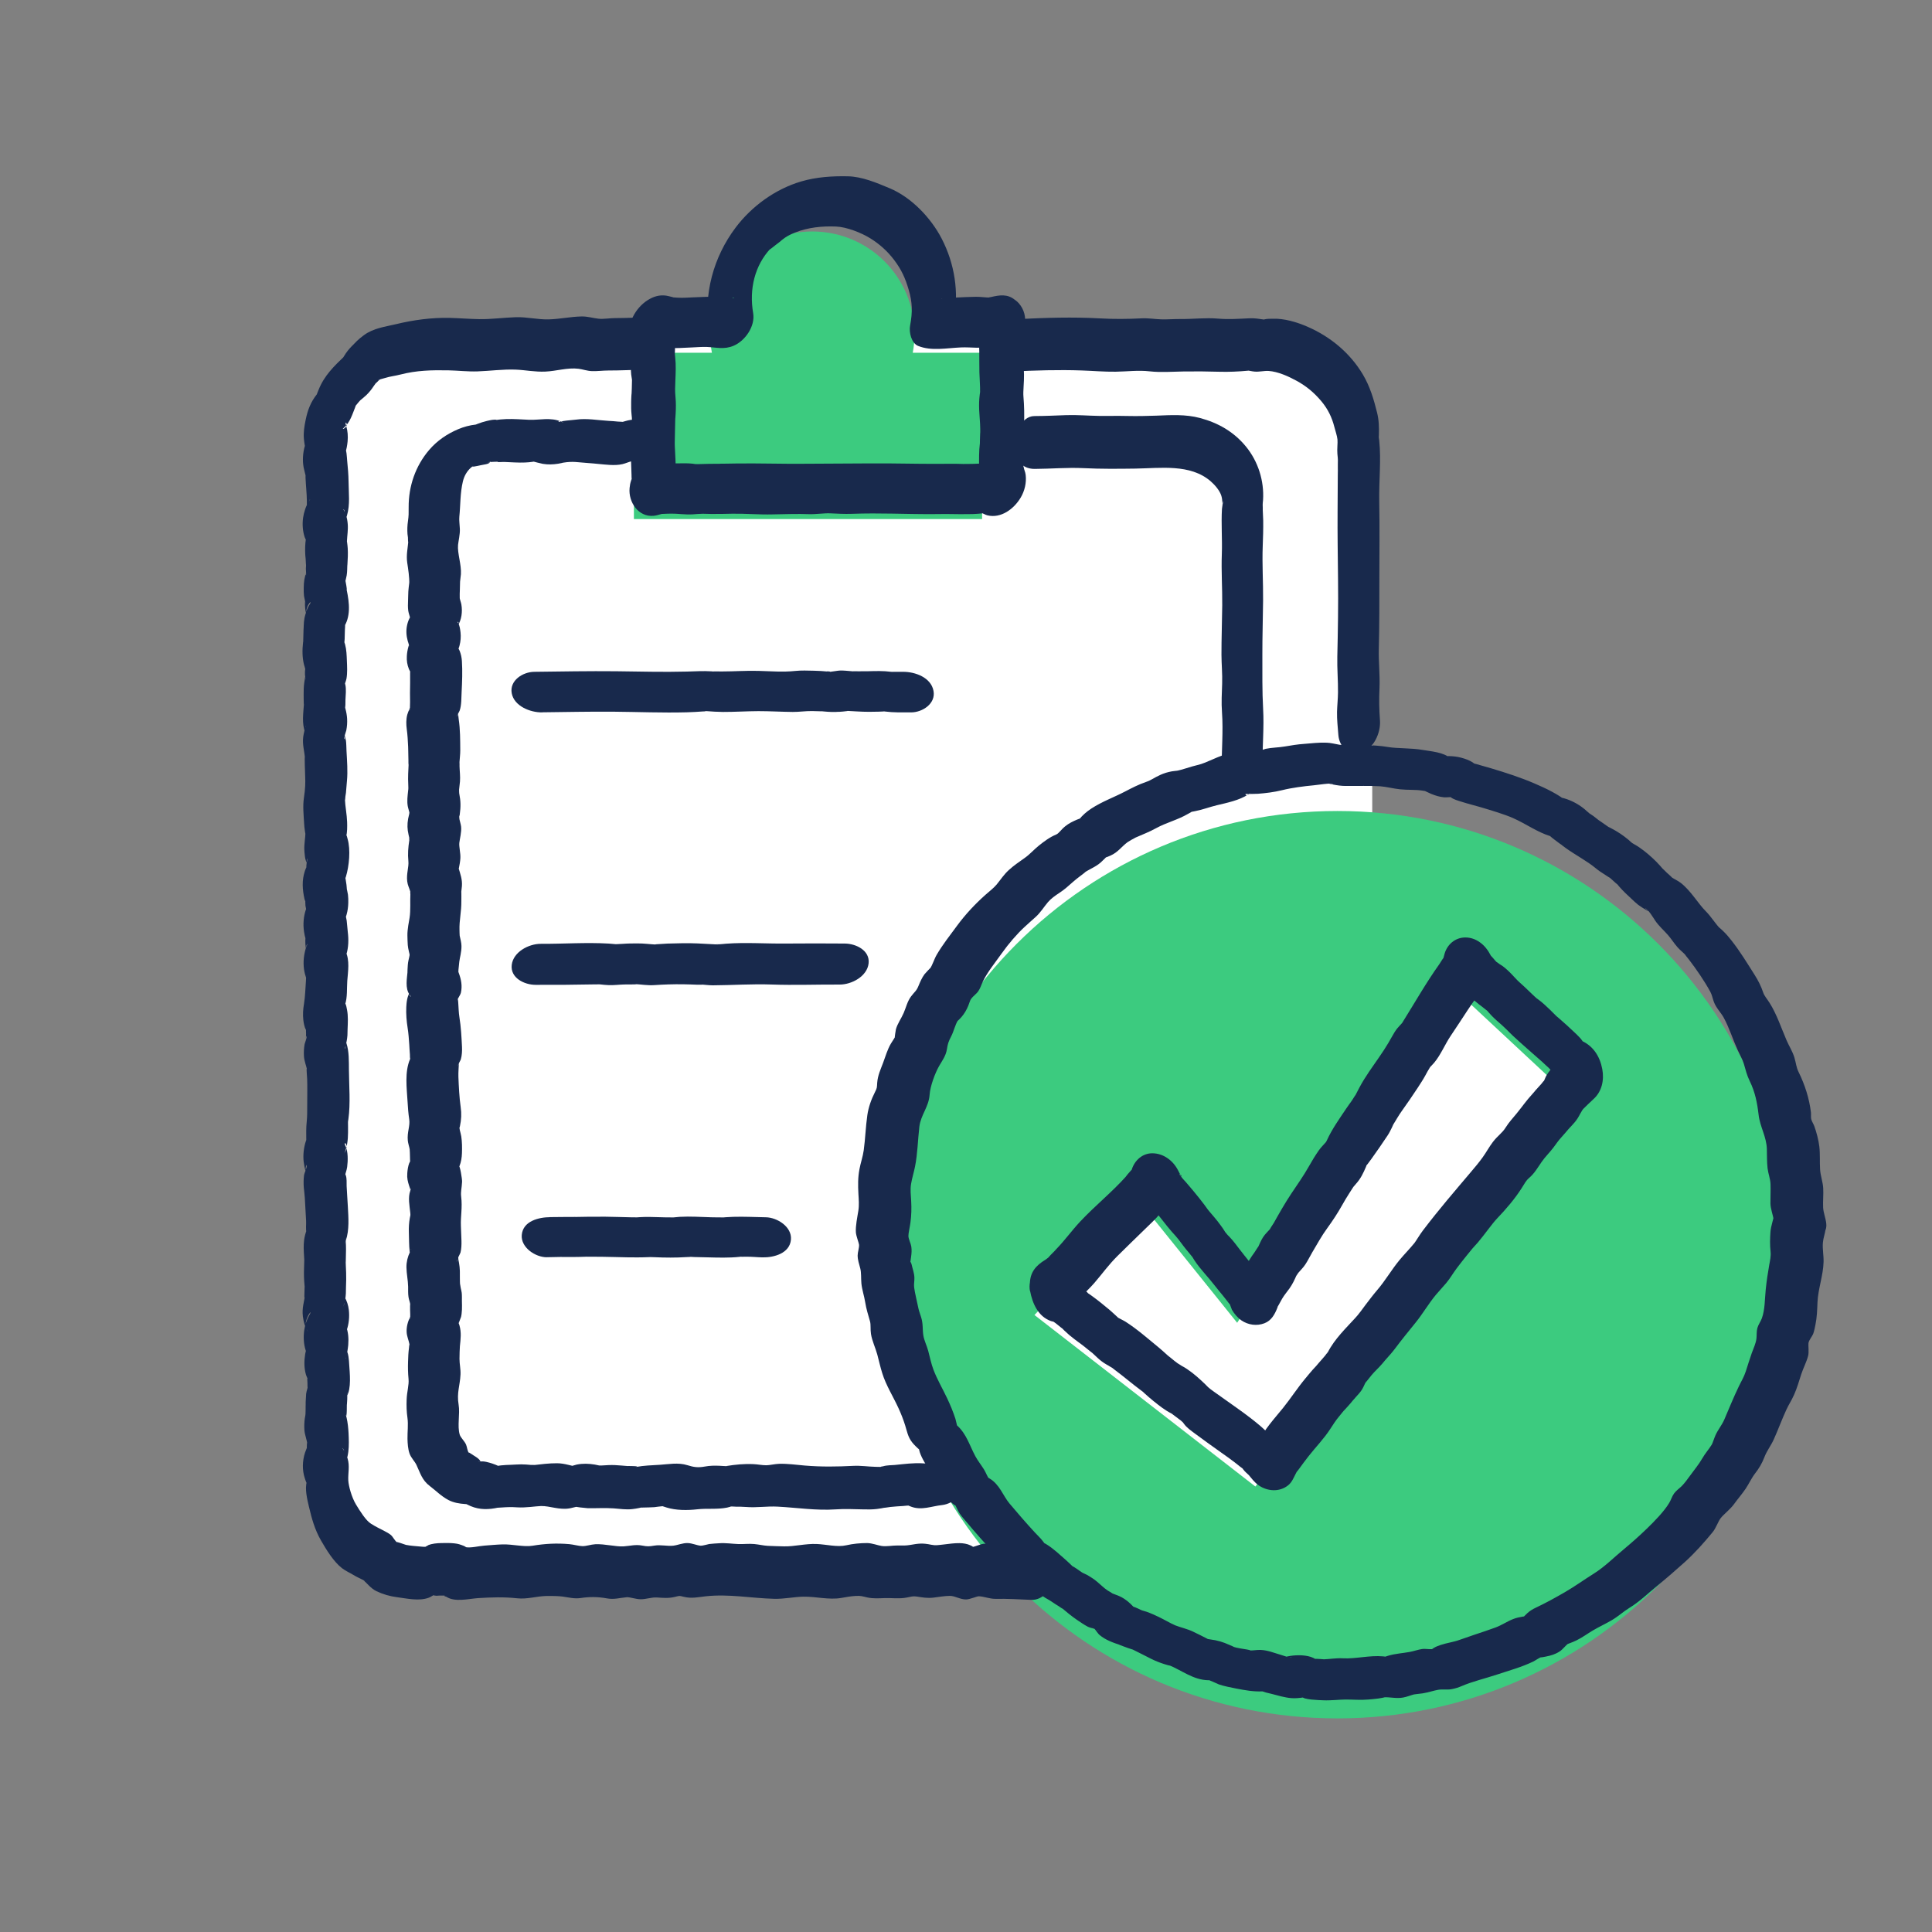
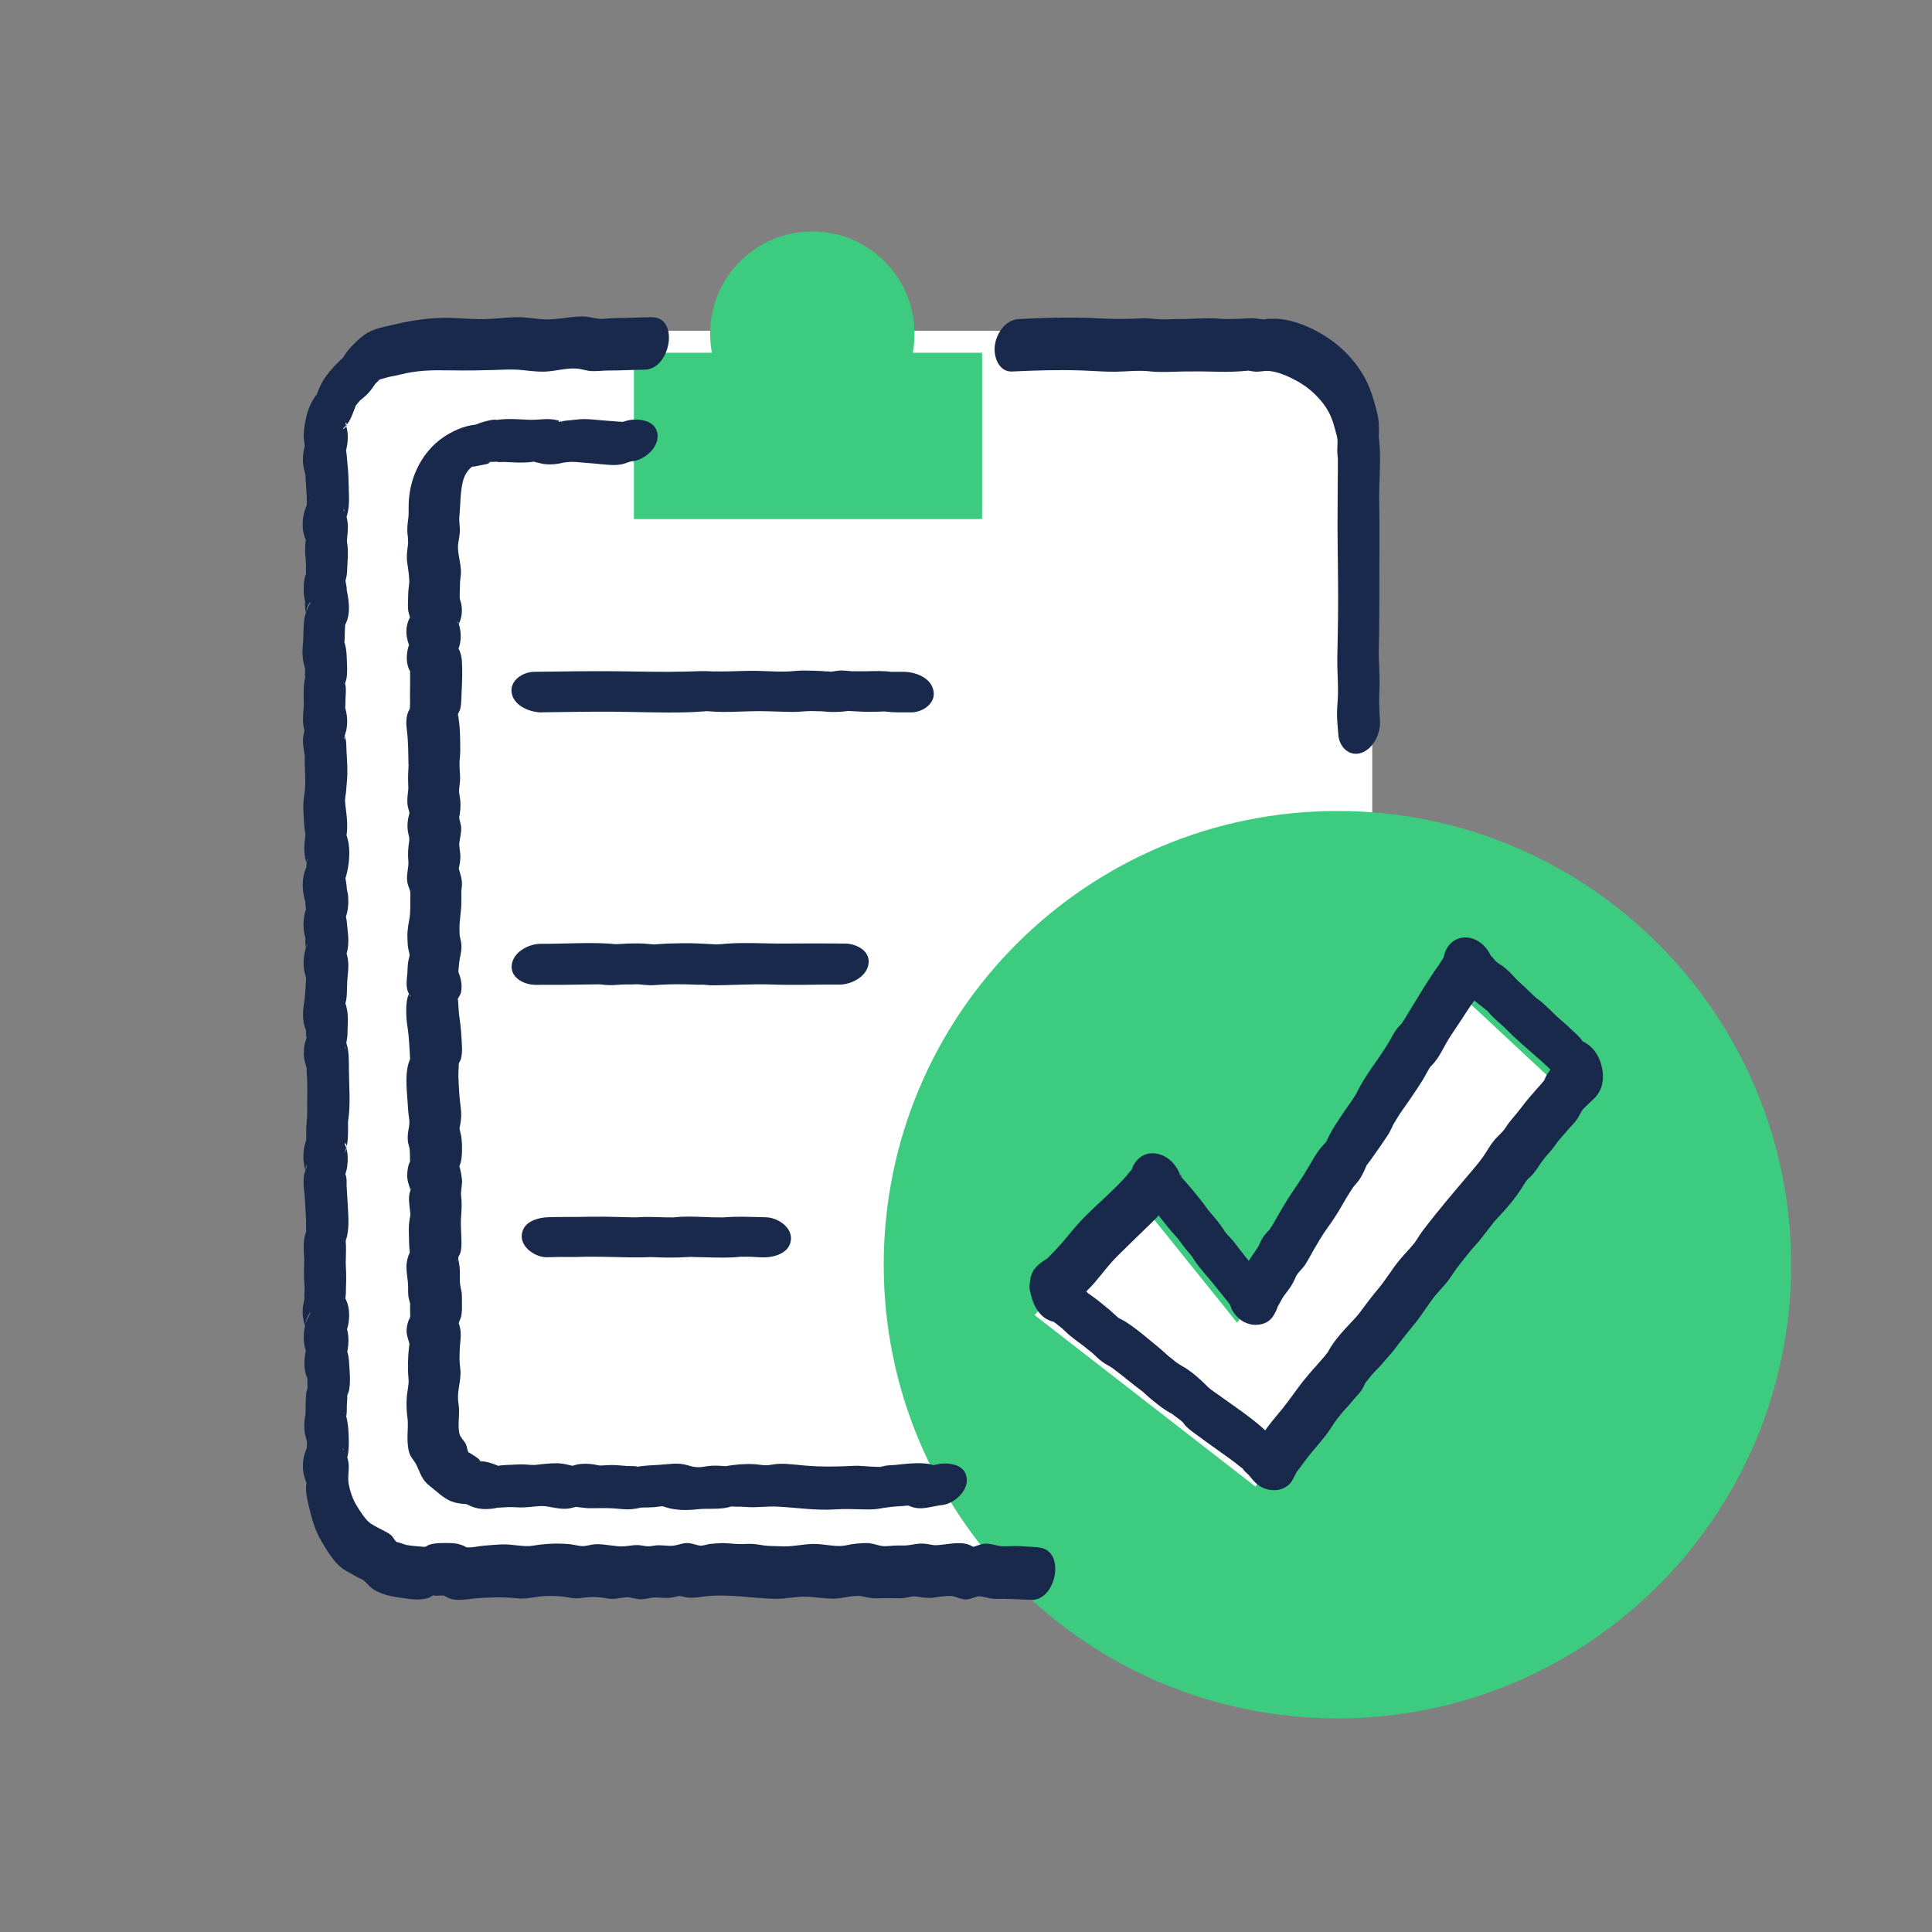
<svg xmlns="http://www.w3.org/2000/svg" width="48" height="48" viewBox="0 0 48 48" fill="none">
  <rect x="0" y="0" width="48" height="48" fill="#808080" stroke="none" />
  <path d="M30.31 8.218H11.699C9.61 8.218 7.916 9.912 7.916 12.001V35.257C7.916 37.347 9.61 39.04 11.699 39.04H30.31C32.4 39.04 34.093 37.347 34.093 35.257V12.001C34.093 9.912 32.4 8.218 30.31 8.218Z" fill="white" />
  <path d="M24.4 8.764V12.896H15.749V8.764H17.687C17.658 8.611 17.643 8.452 17.643 8.291C17.643 6.888 18.78 5.751 20.182 5.751C21.584 5.751 22.721 6.888 22.721 8.291C22.721 8.452 22.706 8.611 22.677 8.764H24.4H24.4Z" fill="#3CCB7F" />
  <path d="M33.228 42.693C39.453 42.693 44.5 37.647 44.5 31.421C44.5 25.196 39.453 20.149 33.228 20.149C27.003 20.149 21.956 25.196 21.956 31.421C21.956 37.647 27.003 42.693 33.228 42.693Z" fill="#3CCB7F" />
  <path d="M25.701 32.671L31.189 36.932L38.936 27.183L36.095 24.536L30.737 32.864L28.348 29.895L25.701 32.671Z" fill="white" />
  <path d="M25.145 9.23C25.717 9.202 26.302 9.184 26.875 9.204C27.157 9.213 27.437 9.239 27.719 9.235C28.001 9.231 28.282 9.193 28.565 9.226C28.838 9.257 29.135 9.233 29.41 9.229C29.708 9.225 29.996 9.227 30.293 9.236C30.525 9.243 30.771 9.232 31.003 9.21C31.109 9.2 31.011 9.205 30.981 9.203C31.044 9.209 31.105 9.227 31.169 9.232C31.286 9.243 31.403 9.209 31.519 9.216C31.75 9.232 32.009 9.349 32.21 9.459C32.455 9.592 32.651 9.756 32.831 9.971C32.992 10.165 33.092 10.37 33.153 10.612C33.18 10.717 33.217 10.816 33.229 10.919C33.238 10.998 33.216 11.16 33.227 11.275C33.234 11.345 33.241 11.41 33.242 11.48C33.237 11.273 33.237 11.787 33.239 11.661C33.238 11.708 33.237 11.755 33.237 11.802C33.235 12.108 33.234 12.401 33.232 12.687C33.228 13.257 33.237 13.804 33.243 14.384C33.251 15.021 33.24 15.677 33.225 16.321C33.218 16.584 33.246 16.936 33.242 17.203C33.24 17.368 33.222 17.537 33.218 17.687C33.214 17.883 33.237 18.064 33.251 18.258C33.271 18.55 33.516 18.808 33.821 18.705C34.125 18.603 34.307 18.213 34.285 17.9C34.264 17.612 34.26 17.383 34.273 17.098C34.287 16.772 34.248 16.439 34.256 16.126C34.271 15.547 34.27 14.946 34.27 14.35C34.27 13.727 34.279 13.123 34.267 12.49C34.256 11.934 34.318 11.448 34.266 10.941C34.264 10.923 34.26 10.905 34.258 10.887C34.245 10.749 34.251 11.056 34.258 10.806C34.263 10.61 34.26 10.441 34.213 10.251C34.13 9.917 34.037 9.603 33.86 9.304C33.541 8.768 33.049 8.361 32.479 8.115C32.22 8.003 31.904 7.908 31.621 7.919C31.56 7.921 31.479 7.918 31.422 7.933C31.284 7.969 31.491 7.951 31.412 7.94C31.287 7.922 31.171 7.902 31.044 7.908C30.781 7.92 30.524 7.939 30.261 7.916C29.956 7.889 29.641 7.929 29.334 7.926C29.173 7.924 29.01 7.939 28.849 7.934C28.688 7.929 28.533 7.901 28.368 7.909C28.016 7.927 27.674 7.93 27.322 7.91C26.657 7.873 25.974 7.894 25.31 7.927C24.978 7.944 24.752 8.287 24.715 8.591C24.682 8.86 24.813 9.246 25.147 9.23L25.145 9.23Z" fill="#18294C" />
-   <path d="M25.782 38.441C25.634 38.434 25.486 38.421 25.338 38.413C25.19 38.405 25.041 38.423 24.894 38.416C24.779 38.411 24.684 38.365 24.554 38.355C24.502 38.351 24.474 38.352 24.425 38.356C24.376 38.361 24.2 38.432 24.166 38.432C24.195 38.432 24.104 38.391 24.106 38.392C24.029 38.355 23.928 38.34 23.843 38.339C23.712 38.336 23.569 38.358 23.44 38.373C23.31 38.387 23.244 38.401 23.137 38.379C22.92 38.333 22.824 38.347 22.61 38.384C22.512 38.401 22.423 38.4 22.308 38.397C22.178 38.394 22.032 38.428 21.904 38.409C21.8 38.393 21.669 38.338 21.541 38.337C21.371 38.337 21.192 38.354 21.026 38.392C20.803 38.444 20.532 38.37 20.288 38.36C20.007 38.349 19.738 38.425 19.479 38.419C19.345 38.415 19.21 38.413 19.075 38.406C18.965 38.4 18.858 38.372 18.736 38.361C18.606 38.349 18.477 38.366 18.348 38.362C18.182 38.356 18.029 38.329 17.862 38.342C17.782 38.348 17.7 38.35 17.62 38.361C17.59 38.365 17.455 38.407 17.404 38.402C17.31 38.394 17.197 38.34 17.086 38.337C16.961 38.333 16.838 38.389 16.728 38.402C16.583 38.419 16.417 38.374 16.259 38.4C16.124 38.422 16.087 38.424 15.959 38.4C15.787 38.367 15.667 38.407 15.496 38.419C15.303 38.432 15.026 38.355 14.791 38.366C14.677 38.372 14.567 38.416 14.468 38.413C14.376 38.411 14.249 38.373 14.145 38.364C13.832 38.336 13.54 38.352 13.232 38.403C13.016 38.439 12.732 38.363 12.487 38.37C12.338 38.374 12.188 38.39 12.04 38.4C11.891 38.41 11.698 38.466 11.558 38.437C11.602 38.446 11.544 38.415 11.523 38.407C11.432 38.373 11.391 38.355 11.285 38.344C11.179 38.333 11.074 38.335 10.969 38.337C10.852 38.339 10.735 38.35 10.626 38.392C10.723 38.355 10.442 38.492 10.443 38.492L10.589 38.431C10.536 38.431 10.482 38.428 10.428 38.422C10.316 38.412 10.196 38.404 10.085 38.382C10.071 38.379 9.794 38.277 9.872 38.324C9.806 38.284 9.769 38.184 9.708 38.134C9.659 38.095 9.603 38.065 9.547 38.036C9.416 37.968 9.345 37.936 9.218 37.857C9.091 37.779 8.945 37.545 8.842 37.375C8.74 37.204 8.661 36.928 8.653 36.777C8.645 36.594 8.693 36.426 8.637 36.24C8.617 36.172 8.589 36.103 8.549 36.044C8.401 35.828 8.749 36.183 8.487 36.492C8.688 36.255 8.673 35.899 8.66 35.61C8.653 35.475 8.64 35.352 8.611 35.22L8.597 35.178C8.578 35.125 8.579 35.123 8.599 35.171C8.579 35.27 8.601 35.2 8.605 35.178C8.62 35.095 8.615 35 8.617 34.919C8.624 34.697 8.614 34.973 8.62 34.878C8.622 34.84 8.625 34.803 8.627 34.765C8.629 34.588 8.63 34.542 8.631 34.629C8.608 34.717 8.602 34.737 8.614 34.689C8.734 34.503 8.689 34.113 8.675 33.889C8.671 33.822 8.66 33.576 8.589 33.534C8.53 33.499 8.635 33.757 8.584 33.748C8.609 33.752 8.647 33.477 8.652 33.415C8.665 33.256 8.654 33.082 8.59 32.934C8.499 32.726 8.402 33.394 8.511 33.269C8.542 33.233 8.621 33.027 8.612 33.053C8.669 32.893 8.685 32.715 8.667 32.547C8.654 32.433 8.618 32.315 8.557 32.217C8.47 32.075 8.544 32.151 8.554 32.385L8.532 32.466C8.549 32.394 8.565 32.323 8.582 32.251C8.588 32.21 8.59 32.172 8.593 32.132L8.596 31.965C8.594 32.027 8.593 32.029 8.596 31.972C8.598 31.913 8.6 31.855 8.601 31.796C8.603 31.677 8.598 31.561 8.592 31.442C8.589 31.403 8.588 31.364 8.588 31.324C8.589 31.452 8.593 31.258 8.593 31.238C8.598 31.106 8.599 30.975 8.59 30.843C8.589 30.822 8.591 30.764 8.585 30.751C8.614 30.81 8.533 30.994 8.592 30.821C8.682 30.552 8.657 30.253 8.642 29.973C8.633 29.805 8.62 29.637 8.612 29.468C8.608 29.384 8.621 29.28 8.59 29.198C8.566 29.133 8.571 29.164 8.564 29.26C8.57 29.171 8.614 29.084 8.625 28.994C8.645 28.841 8.652 28.611 8.581 28.467C8.511 28.323 8.702 28.434 8.552 28.66C8.572 28.63 8.581 28.587 8.592 28.552C8.65 28.369 8.648 28.189 8.647 27.999C8.647 27.972 8.645 27.944 8.646 27.916C8.646 27.856 8.646 27.849 8.644 27.896C8.646 27.865 8.65 27.834 8.656 27.804C8.71 27.41 8.672 26.982 8.669 26.583C8.667 26.369 8.675 26.127 8.608 25.923C8.574 25.822 8.594 25.788 8.587 25.973C8.583 26.093 8.565 26.066 8.579 26.012C8.607 25.904 8.624 25.826 8.632 25.72C8.637 25.537 8.637 25.497 8.634 25.601L8.636 25.56C8.642 25.401 8.652 25.244 8.622 25.088C8.611 25.029 8.602 24.972 8.574 24.919C8.511 24.796 8.52 25.105 8.572 24.96C8.634 24.788 8.615 24.552 8.628 24.369C8.646 24.127 8.693 23.867 8.587 23.637C8.508 23.463 8.498 23.987 8.573 23.81C8.587 23.779 8.594 23.751 8.604 23.718C8.661 23.532 8.664 23.34 8.64 23.149C8.628 23.056 8.626 22.963 8.613 22.87L8.583 22.717C8.567 22.655 8.566 22.662 8.581 22.736C8.552 22.852 8.552 22.898 8.506 22.992C8.596 22.81 8.649 22.636 8.653 22.43C8.655 22.361 8.653 22.297 8.645 22.228C8.633 22.163 8.62 22.098 8.604 22.033C8.616 22.106 8.62 22.115 8.615 22.06C8.619 22.025 8.565 21.666 8.54 21.671C8.557 21.668 8.502 21.998 8.489 22.03C8.525 21.94 8.566 21.873 8.593 21.785C8.675 21.517 8.714 21.109 8.636 20.843C8.626 20.811 8.618 20.756 8.594 20.73C8.548 20.679 8.564 20.938 8.6 20.792C8.628 20.677 8.628 20.537 8.624 20.423C8.618 20.232 8.577 20.041 8.569 19.85C8.573 19.938 8.578 19.802 8.581 19.788C8.585 19.757 8.592 19.728 8.595 19.697C8.605 19.599 8.611 19.499 8.62 19.401C8.643 19.159 8.622 18.903 8.609 18.66C8.605 18.567 8.605 18.473 8.593 18.381C8.601 18.441 8.55 18.221 8.553 18.186C8.553 18.171 8.573 18.394 8.549 18.359C8.538 18.344 8.599 18.168 8.604 18.144C8.622 18.05 8.629 17.955 8.624 17.858C8.619 17.775 8.605 17.692 8.583 17.612C8.579 17.589 8.572 17.567 8.562 17.545C8.535 17.461 8.534 17.492 8.559 17.637C8.589 17.596 8.581 17.429 8.583 17.384C8.587 17.278 8.605 17.127 8.581 17.016C8.555 16.891 8.556 17.069 8.557 17.077C8.55 17.016 8.597 16.923 8.608 16.862C8.633 16.716 8.624 16.564 8.618 16.416C8.612 16.276 8.61 16.146 8.573 16.009C8.563 15.973 8.548 15.937 8.539 15.9C8.546 15.929 8.547 16.037 8.558 15.941C8.562 15.911 8.563 15.88 8.565 15.849C8.558 15.98 8.576 15.457 8.568 15.662C8.569 15.635 8.571 15.607 8.573 15.579C8.575 15.507 8.577 15.434 8.578 15.362C8.47 15.656 8.45 15.741 8.518 15.618C8.725 15.335 8.68 14.974 8.614 14.659C8.585 14.521 8.625 14.734 8.614 14.617C8.606 14.537 8.585 14.46 8.576 14.38C8.564 14.271 8.579 14.402 8.58 14.429L8.561 14.511C8.582 14.44 8.599 14.368 8.613 14.296C8.629 14.199 8.625 14.109 8.63 14.01C8.629 14.028 8.625 14.112 8.632 14.017C8.641 13.886 8.647 13.752 8.639 13.621C8.637 13.576 8.63 13.532 8.625 13.487C8.608 13.334 8.616 13.532 8.62 13.442C8.626 13.299 8.652 13.162 8.639 13.018C8.633 12.941 8.619 12.862 8.594 12.789L8.578 12.752C8.511 12.61 8.495 12.576 8.529 12.65C8.655 12.72 8.364 13.233 8.508 13.052C8.563 12.982 8.596 12.891 8.621 12.806C8.701 12.533 8.662 12.246 8.66 11.966C8.658 11.789 8.642 11.618 8.625 11.443C8.616 11.358 8.617 11.165 8.55 11.088C8.604 11.149 8.501 11.477 8.576 11.261C8.609 11.168 8.626 11.065 8.636 10.968C8.648 10.841 8.639 10.707 8.602 10.584C8.574 10.492 8.585 10.505 8.586 10.542C8.587 10.62 8.577 10.473 8.6 10.503C8.679 10.605 8.434 10.72 8.552 10.618C8.696 10.494 8.757 10.287 8.824 10.119C8.852 10.049 8.825 10.087 8.815 10.106C8.849 10.066 8.882 10.026 8.915 9.985C8.961 9.936 8.971 9.924 8.945 9.949L8.933 9.96C8.99 9.914 9.046 9.867 9.1 9.818C9.173 9.747 9.227 9.68 9.285 9.592C9.301 9.569 9.353 9.503 9.354 9.482L9.267 9.581C9.325 9.535 9.38 9.485 9.431 9.432C9.557 9.28 9.39 9.47 9.388 9.448C9.387 9.437 9.56 9.394 9.573 9.389C9.7 9.349 9.797 9.344 9.945 9.306C10.351 9.201 10.726 9.193 11.145 9.201C11.384 9.206 11.624 9.235 11.862 9.227C12.177 9.216 12.495 9.171 12.81 9.183C13.06 9.193 13.291 9.244 13.55 9.232C13.824 9.22 14.101 9.128 14.375 9.162C14.476 9.175 14.59 9.216 14.704 9.22C14.841 9.225 14.978 9.205 15.115 9.205C15.418 9.206 15.719 9.188 16.021 9.184C16.658 9.176 16.897 7.872 16.185 7.881C15.882 7.885 15.581 7.903 15.279 7.903C15.147 7.903 14.999 7.932 14.868 7.918C14.736 7.904 14.598 7.86 14.455 7.862C14.17 7.867 13.913 7.928 13.632 7.935C13.351 7.942 13.087 7.871 12.809 7.881C12.508 7.891 12.207 7.934 11.906 7.929C11.662 7.925 11.418 7.904 11.173 7.898C10.716 7.887 10.262 7.952 9.847 8.052C9.568 8.119 9.283 8.15 9.043 8.326C8.887 8.44 8.839 8.502 8.736 8.605C8.667 8.674 8.606 8.752 8.555 8.836C8.514 8.904 8.518 8.888 8.568 8.84C8.3 9.097 8.057 9.328 7.915 9.686C7.905 9.712 7.858 9.818 7.864 9.835L7.951 9.704C7.926 9.732 7.901 9.761 7.877 9.79C7.718 9.989 7.644 10.187 7.594 10.432C7.562 10.585 7.536 10.745 7.55 10.901C7.555 10.95 7.579 11.177 7.611 11.183C7.573 11.176 7.674 10.796 7.593 11.021C7.534 11.185 7.513 11.377 7.534 11.549C7.543 11.629 7.566 11.698 7.582 11.774C7.611 11.904 7.585 11.722 7.591 11.871C7.599 12.061 7.621 12.251 7.624 12.444C7.625 12.525 7.618 12.617 7.634 12.697C7.595 12.504 7.778 12.301 7.673 12.459C7.6 12.568 7.55 12.729 7.531 12.859C7.508 13.018 7.519 13.19 7.569 13.344L7.585 13.381C7.656 13.533 7.668 13.556 7.62 13.453C7.613 13.169 7.612 13.315 7.601 13.379C7.579 13.514 7.577 13.66 7.585 13.795C7.587 13.826 7.592 13.857 7.594 13.887C7.597 13.913 7.603 14.133 7.606 13.999C7.605 14.044 7.601 14.088 7.599 14.133C7.599 14.128 7.617 14.378 7.594 14.269L7.613 14.188C7.593 14.259 7.575 14.331 7.561 14.403C7.55 14.471 7.547 14.537 7.546 14.605C7.545 14.674 7.545 14.74 7.553 14.808L7.584 14.96C7.597 15.022 7.594 15.016 7.577 14.941C7.573 15.074 7.585 15.249 7.653 15.364C7.501 15.104 7.809 14.836 7.689 15.024C7.644 15.094 7.616 15.173 7.592 15.251C7.544 15.404 7.549 15.495 7.542 15.652C7.547 15.548 7.542 15.624 7.541 15.645C7.537 15.731 7.537 15.817 7.534 15.904C7.528 16.12 7.547 15.818 7.529 15.966C7.508 16.148 7.509 16.337 7.553 16.514C7.562 16.55 7.579 16.591 7.585 16.627C7.597 16.703 7.588 16.489 7.577 16.682C7.575 16.721 7.575 16.778 7.584 16.816C7.618 16.972 7.581 16.828 7.587 16.836C7.584 16.832 7.613 16.594 7.558 16.97C7.545 17.064 7.544 17.16 7.544 17.256C7.544 17.295 7.545 17.335 7.545 17.374C7.545 17.39 7.547 17.564 7.552 17.477C7.537 17.725 7.492 17.969 7.586 18.21C7.652 18.377 7.547 18.028 7.601 18.037C7.585 18.034 7.542 18.246 7.534 18.303C7.508 18.504 7.565 18.657 7.577 18.851C7.568 18.703 7.57 18.972 7.573 19.019C7.578 19.112 7.578 19.205 7.582 19.298C7.589 19.441 7.585 19.597 7.552 19.813C7.519 20.029 7.544 20.244 7.556 20.461C7.559 20.517 7.564 20.567 7.572 20.621C7.572 20.619 7.59 20.76 7.588 20.698C7.59 20.76 7.554 20.996 7.561 21.102C7.565 21.172 7.571 21.415 7.647 21.457C7.581 21.421 7.663 21.236 7.628 21.395C7.62 21.432 7.613 21.471 7.612 21.508C7.603 21.685 7.661 21.444 7.671 21.418C7.641 21.495 7.599 21.563 7.574 21.64C7.497 21.876 7.513 22.098 7.565 22.336C7.57 22.364 7.589 22.39 7.593 22.419C7.58 22.309 7.586 22.488 7.589 22.503L7.619 22.656C7.631 22.708 7.632 22.712 7.622 22.667C7.651 22.626 7.654 22.453 7.69 22.38C7.613 22.538 7.561 22.682 7.545 22.859C7.536 22.959 7.54 23.048 7.553 23.145C7.562 23.211 7.577 23.276 7.596 23.339C7.586 23.267 7.584 23.258 7.588 23.312C7.584 23.37 7.581 23.548 7.615 23.599C7.565 23.524 7.683 23.367 7.617 23.508C7.587 23.572 7.561 23.707 7.555 23.753C7.531 23.917 7.541 24.102 7.595 24.26C7.649 24.418 7.581 24.269 7.62 24.21C7.601 24.239 7.605 24.333 7.601 24.369C7.586 24.56 7.583 24.755 7.552 24.944C7.53 25.073 7.521 25.209 7.536 25.339C7.543 25.409 7.562 25.515 7.599 25.584C7.645 25.671 7.617 25.537 7.608 25.564C7.597 25.593 7.605 25.647 7.604 25.677L7.6 25.844C7.597 25.806 7.603 25.768 7.619 25.732C7.635 25.763 7.573 25.912 7.567 25.947C7.551 26.038 7.546 26.142 7.551 26.233C7.558 26.361 7.606 26.468 7.632 26.588C7.608 26.48 7.621 26.658 7.622 26.672C7.625 26.716 7.629 26.761 7.631 26.806C7.638 27.002 7.633 27.2 7.633 27.396C7.632 27.61 7.635 27.723 7.62 27.871C7.604 28.019 7.608 28.168 7.609 28.317C7.612 28.551 7.679 28.117 7.603 28.339C7.547 28.502 7.525 28.695 7.545 28.866C7.553 28.935 7.572 29.039 7.598 29.111C7.616 29.175 7.617 29.166 7.604 29.086C7.59 29.036 7.593 28.987 7.615 28.938C7.642 28.994 7.563 29.128 7.553 29.204C7.541 29.303 7.54 29.408 7.548 29.507C7.555 29.592 7.569 29.674 7.573 29.76C7.582 29.951 7.595 30.141 7.605 30.332C7.61 30.425 7.592 30.537 7.615 30.628C7.643 30.736 7.686 30.392 7.626 30.541C7.593 30.622 7.566 30.725 7.556 30.806C7.539 30.936 7.545 31.072 7.554 31.202C7.557 31.256 7.561 31.308 7.561 31.362C7.56 31.242 7.558 31.381 7.557 31.397C7.55 31.539 7.549 31.681 7.557 31.823C7.56 31.86 7.563 31.898 7.566 31.936C7.582 32.148 7.572 31.852 7.567 31.997C7.564 32.091 7.55 32.401 7.583 32.144C7.557 32.351 7.499 32.492 7.525 32.705C7.539 32.818 7.582 33.031 7.683 33.106C7.421 32.908 7.832 32.417 7.684 32.677C7.621 32.788 7.573 32.932 7.557 33.059C7.536 33.222 7.544 33.401 7.597 33.557C7.626 33.642 7.631 33.723 7.619 33.508L7.636 33.426C7.613 33.496 7.595 33.568 7.582 33.641C7.555 33.809 7.553 33.984 7.6 34.148C7.613 34.194 7.639 34.237 7.65 34.282C7.624 34.177 7.639 34.351 7.639 34.367C7.639 34.453 7.64 34.574 7.661 34.388C7.652 34.469 7.616 34.547 7.606 34.629C7.601 34.67 7.586 35.012 7.596 34.84C7.589 34.962 7.598 35.089 7.583 35.209C7.599 35.089 7.574 35.226 7.572 35.244C7.56 35.337 7.556 35.436 7.563 35.53C7.571 35.652 7.625 35.767 7.636 35.885C7.627 35.788 7.621 35.916 7.623 35.944C7.625 35.994 7.621 36.054 7.632 36.102C7.605 35.979 7.77 35.683 7.667 35.883C7.633 35.949 7.601 36.02 7.578 36.091C7.512 36.291 7.505 36.526 7.573 36.727C7.594 36.791 7.618 36.868 7.664 36.919L7.688 36.953C7.659 36.698 7.638 36.648 7.625 36.803C7.567 36.989 7.633 37.252 7.675 37.432C7.745 37.729 7.819 37.999 7.973 38.269C8.102 38.494 8.289 38.802 8.498 38.962C8.585 39.029 8.697 39.078 8.773 39.125C8.85 39.172 8.925 39.206 9.003 39.245C9.129 39.308 9.045 39.272 9.031 39.26C9.111 39.328 9.215 39.466 9.352 39.532C9.515 39.61 9.685 39.659 9.864 39.682C10.111 39.714 10.409 39.784 10.649 39.696C10.722 39.669 10.767 39.625 10.832 39.598C10.725 39.643 10.745 39.626 10.804 39.642C10.835 39.65 10.901 39.642 10.929 39.641C10.976 39.641 11.023 39.641 11.071 39.641C11.02 39.644 11.027 39.654 11.091 39.672C11.301 39.811 11.644 39.721 11.875 39.705C12.205 39.684 12.517 39.673 12.846 39.709C13.101 39.737 13.325 39.657 13.575 39.652C13.701 39.649 13.868 39.652 13.975 39.666C14.133 39.687 14.271 39.727 14.432 39.702C14.647 39.669 14.859 39.671 15.075 39.711C15.262 39.745 15.385 39.699 15.569 39.683C15.65 39.676 15.801 39.734 15.92 39.733C16.058 39.733 16.184 39.681 16.324 39.689C16.482 39.7 16.609 39.712 16.765 39.675C16.894 39.645 16.865 39.642 16.982 39.671C17.184 39.721 17.337 39.681 17.537 39.659C18.111 39.597 18.662 39.707 19.234 39.722C19.49 39.728 19.724 39.673 19.962 39.669C20.273 39.664 20.595 39.754 20.903 39.7C21.039 39.677 21.122 39.659 21.256 39.651C21.39 39.643 21.419 39.659 21.543 39.687C21.692 39.721 21.832 39.709 21.983 39.704C22.163 39.699 22.341 39.726 22.519 39.692C22.644 39.668 22.677 39.652 22.771 39.665C22.924 39.688 23.038 39.711 23.195 39.692C23.326 39.676 23.467 39.65 23.599 39.649C23.731 39.649 23.852 39.739 24.003 39.738C24.099 39.737 24.273 39.656 24.322 39.659C24.457 39.666 24.588 39.724 24.73 39.723C25.029 39.718 25.319 39.735 25.618 39.748C26.253 39.776 26.497 38.477 25.782 38.445L25.782 38.441Z" fill="#18294C" />
-   <path d="M24.428 8.504L24.411 8.465L24.379 8.168C24.383 8.103 24.411 8.038 24.381 8.145C24.358 8.227 24.338 8.309 24.33 8.394C24.319 8.504 24.328 8.619 24.33 8.729C24.332 8.904 24.329 9.079 24.333 9.253C24.338 9.428 24.353 9.587 24.35 9.753C24.351 9.716 24.335 9.856 24.332 9.89C24.321 10.018 24.323 10.149 24.333 10.277C24.346 10.441 24.357 10.61 24.354 10.775C24.355 10.729 24.353 10.736 24.351 10.778C24.348 10.834 24.346 10.89 24.346 10.947C24.343 11.101 24.349 10.953 24.341 11.055C24.338 11.091 24.333 11.126 24.331 11.162C24.319 11.372 24.325 11.587 24.331 11.796C24.334 11.879 24.333 11.965 24.34 12.047C24.345 12.116 24.36 12.184 24.38 12.251C24.39 12.288 24.408 12.423 24.396 12.289L24.436 11.971L24.424 12.012L24.606 11.708L24.755 11.61L25.032 11.576C24.948 11.571 25.033 11.59 25.05 11.592C25.006 11.586 24.89 11.529 24.882 11.527C24.782 11.5 24.676 11.5 24.573 11.505C24.435 11.512 24.299 11.523 24.161 11.525C24.096 11.527 24.032 11.527 23.967 11.527C23.855 11.527 24.037 11.529 23.957 11.528C23.896 11.527 23.835 11.524 23.774 11.523C23.625 11.521 23.475 11.524 23.326 11.524C22.75 11.527 22.239 11.509 21.64 11.513C21.04 11.518 20.559 11.517 19.975 11.522C19.391 11.527 18.864 11.508 18.302 11.515C18.219 11.516 18.136 11.517 18.053 11.519C18.023 11.52 17.774 11.521 17.89 11.522C17.705 11.52 17.525 11.526 17.341 11.531C17.265 11.534 17.292 11.53 17.208 11.52C17.093 11.508 16.974 11.51 16.858 11.512C16.783 11.514 16.706 11.511 16.631 11.518C16.587 11.521 16.558 11.528 16.518 11.537L16.377 11.575C16.215 11.624 16.321 11.663 16.697 11.692L16.728 11.989C16.722 12.062 16.702 12.105 16.732 12.006C16.756 11.924 16.776 11.84 16.784 11.756C16.794 11.646 16.785 11.531 16.782 11.42C16.778 11.277 16.762 11.085 16.764 11.003C16.77 10.801 16.77 10.599 16.777 10.396C16.776 10.435 16.786 10.294 16.787 10.26C16.794 10.131 16.795 10.001 16.783 9.872C16.768 9.708 16.772 9.627 16.779 9.464C16.787 9.267 16.797 9.074 16.775 8.878C16.77 8.832 16.765 8.788 16.765 8.74C16.765 8.786 16.766 8.778 16.768 8.737C16.774 8.609 16.775 8.482 16.776 8.354C16.777 8.272 16.783 8.186 16.778 8.104C16.774 8.035 16.757 7.967 16.738 7.901C16.725 7.853 16.718 7.738 16.727 7.869L16.686 8.188L16.7 8.148L16.518 8.452L16.379 8.546L16.102 8.58C16.212 8.59 15.989 8.531 16.162 8.591C16.227 8.613 16.271 8.629 16.34 8.636C16.457 8.648 16.458 8.64 16.569 8.645C16.777 8.655 16.984 8.643 17.192 8.632C17.351 8.625 17.429 8.616 17.563 8.62C17.784 8.628 17.991 8.692 18.229 8.589C18.516 8.466 18.767 8.103 18.712 7.78C18.608 7.171 18.757 6.593 19.139 6.18C19.081 6.242 19.248 6.103 19.274 6.084C19.329 6.046 19.379 6.003 19.43 5.96C19.537 5.873 19.619 5.832 19.755 5.777C20.071 5.65 20.43 5.614 20.769 5.628C21.034 5.638 21.398 5.782 21.624 5.922C21.85 6.063 22.046 6.237 22.21 6.453C22.394 6.695 22.492 6.908 22.579 7.208C22.666 7.509 22.676 7.744 22.611 8.09C22.581 8.249 22.639 8.525 22.812 8.595C23.142 8.727 23.519 8.647 23.871 8.632C24.006 8.626 24.13 8.636 24.264 8.639C24.379 8.642 24.478 8.625 24.588 8.596C24.62 8.588 24.651 8.58 24.683 8.57C24.718 8.56 24.715 8.561 24.676 8.572C24.629 8.563 24.433 8.515 24.53 8.595C24.782 8.8 25.181 8.496 25.302 8.278C25.458 7.995 25.479 7.666 25.214 7.449C25.03 7.299 24.837 7.33 24.625 7.379C24.61 7.382 24.53 7.392 24.582 7.393C24.467 7.39 24.353 7.372 24.236 7.374C24.083 7.376 23.93 7.384 23.778 7.391C23.703 7.395 23.626 7.393 23.55 7.4C23.515 7.403 23.479 7.406 23.444 7.416C23.358 7.442 23.358 7.394 23.496 7.449L23.698 7.954C23.828 7.264 23.72 6.556 23.396 5.929C23.128 5.411 22.642 4.901 22.099 4.675C21.775 4.54 21.418 4.387 21.063 4.38C20.674 4.372 20.279 4.398 19.905 4.508C19.262 4.697 18.675 5.124 18.275 5.656C17.727 6.384 17.466 7.32 17.622 8.227L18.105 7.417C18.22 7.368 18.303 7.431 18.191 7.4C18.147 7.388 18.107 7.384 18.062 7.381C17.954 7.372 17.947 7.378 17.858 7.375C17.641 7.369 17.427 7.377 17.21 7.388C17.05 7.396 16.974 7.402 16.838 7.396C16.855 7.397 16.669 7.384 16.707 7.389C16.812 7.404 16.614 7.358 16.61 7.357C16.448 7.316 16.292 7.345 16.146 7.425C15.831 7.596 15.598 7.971 15.637 8.336C15.645 8.404 15.674 8.468 15.684 8.536C15.687 8.555 15.691 8.616 15.687 8.552C15.691 8.634 15.687 8.719 15.685 8.802C15.682 9.024 15.688 8.759 15.683 8.852C15.681 8.889 15.678 8.927 15.677 8.964C15.673 9.077 15.67 9.192 15.682 9.305C15.686 9.341 15.694 9.377 15.698 9.413C15.708 9.504 15.703 9.31 15.701 9.468C15.7 9.585 15.695 9.707 15.69 9.824C15.694 9.737 15.687 9.81 15.687 9.827C15.683 9.883 15.682 9.939 15.681 9.996C15.679 10.099 15.68 10.198 15.691 10.3C15.694 10.331 15.698 10.36 15.7 10.392C15.697 10.335 15.7 10.414 15.7 10.421C15.696 10.551 15.688 10.68 15.687 10.811C15.686 10.979 15.684 11.009 15.678 11.164C15.669 11.376 15.686 11.585 15.69 11.798C15.691 11.835 15.69 11.873 15.694 11.91C15.702 12.003 15.756 12.032 15.715 11.842C15.717 11.853 15.687 11.918 15.684 11.925C15.657 12.007 15.649 12.054 15.642 12.125C15.609 12.473 15.858 12.851 16.24 12.815C16.302 12.809 16.358 12.791 16.418 12.775C16.545 12.742 16.336 12.775 16.443 12.769C16.521 12.764 16.599 12.763 16.677 12.761C16.821 12.758 17.015 12.79 17.21 12.779C17.286 12.774 17.36 12.766 17.437 12.765C17.575 12.762 17.491 12.764 17.46 12.764C17.528 12.765 17.596 12.768 17.664 12.769C17.841 12.772 18.019 12.766 18.196 12.763C18.535 12.758 18.861 12.789 19.199 12.78C19.498 12.773 19.846 12.764 20.09 12.774C20.262 12.781 20.49 12.745 20.632 12.754C20.774 12.762 20.991 12.772 21.163 12.766C21.871 12.74 22.467 12.776 23.17 12.773C23.248 12.773 23.327 12.772 23.406 12.771C23.445 12.771 23.485 12.771 23.524 12.771C23.746 12.768 23.474 12.769 23.568 12.771C23.767 12.774 23.966 12.777 24.165 12.772C24.25 12.77 24.332 12.761 24.417 12.754C24.392 12.756 24.404 12.747 24.366 12.739C24.422 12.75 24.475 12.79 24.53 12.803C24.87 12.886 25.191 12.645 25.358 12.364C25.457 12.198 25.505 11.995 25.483 11.803C25.473 11.717 25.448 11.687 25.436 11.62C25.42 11.536 25.425 11.636 25.43 11.532C25.437 11.386 25.415 11.129 25.417 11.052C25.42 10.969 25.431 10.886 25.433 10.802C25.441 10.51 25.439 10.624 25.436 10.684C25.438 10.64 25.441 10.596 25.442 10.552C25.451 10.321 25.447 10.082 25.427 9.852C25.415 9.72 25.445 9.501 25.441 9.307C25.436 9.129 25.427 8.951 25.424 8.773C25.42 8.595 25.445 8.399 25.419 8.221C25.396 8.057 25.413 8.328 25.398 8.311C25.389 8.3 25.462 8.088 25.464 8.07C25.49 7.875 25.444 7.687 25.315 7.538C24.848 7 24.009 8.024 24.428 8.506V8.504Z" fill="#18294C" />
+   <path d="M25.782 38.441C25.634 38.434 25.486 38.421 25.338 38.413C25.19 38.405 25.041 38.423 24.894 38.416C24.779 38.411 24.684 38.365 24.554 38.355C24.502 38.351 24.474 38.352 24.425 38.356C24.376 38.361 24.2 38.432 24.166 38.432C24.195 38.432 24.104 38.391 24.106 38.392C24.029 38.355 23.928 38.34 23.843 38.339C23.712 38.336 23.569 38.358 23.44 38.373C23.31 38.387 23.244 38.401 23.137 38.379C22.92 38.333 22.824 38.347 22.61 38.384C22.512 38.401 22.423 38.4 22.308 38.397C22.178 38.394 22.032 38.428 21.904 38.409C21.8 38.393 21.669 38.338 21.541 38.337C21.371 38.337 21.192 38.354 21.026 38.392C20.803 38.444 20.532 38.37 20.288 38.36C20.007 38.349 19.738 38.425 19.479 38.419C19.345 38.415 19.21 38.413 19.075 38.406C18.965 38.4 18.858 38.372 18.736 38.361C18.606 38.349 18.477 38.366 18.348 38.362C18.182 38.356 18.029 38.329 17.862 38.342C17.782 38.348 17.7 38.35 17.62 38.361C17.59 38.365 17.455 38.407 17.404 38.402C17.31 38.394 17.197 38.34 17.086 38.337C16.961 38.333 16.838 38.389 16.728 38.402C16.583 38.419 16.417 38.374 16.259 38.4C16.124 38.422 16.087 38.424 15.959 38.4C15.787 38.367 15.667 38.407 15.496 38.419C15.303 38.432 15.026 38.355 14.791 38.366C14.677 38.372 14.567 38.416 14.468 38.413C14.376 38.411 14.249 38.373 14.145 38.364C13.832 38.336 13.54 38.352 13.232 38.403C13.016 38.439 12.732 38.363 12.487 38.37C12.338 38.374 12.188 38.39 12.04 38.4C11.891 38.41 11.698 38.466 11.558 38.437C11.602 38.446 11.544 38.415 11.523 38.407C11.432 38.373 11.391 38.355 11.285 38.344C11.179 38.333 11.074 38.335 10.969 38.337C10.852 38.339 10.735 38.35 10.626 38.392C10.723 38.355 10.442 38.492 10.443 38.492L10.589 38.431C10.536 38.431 10.482 38.428 10.428 38.422C10.316 38.412 10.196 38.404 10.085 38.382C10.071 38.379 9.794 38.277 9.872 38.324C9.806 38.284 9.769 38.184 9.708 38.134C9.659 38.095 9.603 38.065 9.547 38.036C9.416 37.968 9.345 37.936 9.218 37.857C9.091 37.779 8.945 37.545 8.842 37.375C8.74 37.204 8.661 36.928 8.653 36.777C8.645 36.594 8.693 36.426 8.637 36.24C8.617 36.172 8.589 36.103 8.549 36.044C8.401 35.828 8.749 36.183 8.487 36.492C8.688 36.255 8.673 35.899 8.66 35.61C8.653 35.475 8.64 35.352 8.611 35.22L8.597 35.178C8.578 35.125 8.579 35.123 8.599 35.171C8.579 35.27 8.601 35.2 8.605 35.178C8.62 35.095 8.615 35 8.617 34.919C8.624 34.697 8.614 34.973 8.62 34.878C8.622 34.84 8.625 34.803 8.627 34.765C8.629 34.588 8.63 34.542 8.631 34.629C8.608 34.717 8.602 34.737 8.614 34.689C8.734 34.503 8.689 34.113 8.675 33.889C8.671 33.822 8.66 33.576 8.589 33.534C8.53 33.499 8.635 33.757 8.584 33.748C8.609 33.752 8.647 33.477 8.652 33.415C8.665 33.256 8.654 33.082 8.59 32.934C8.499 32.726 8.402 33.394 8.511 33.269C8.542 33.233 8.621 33.027 8.612 33.053C8.669 32.893 8.685 32.715 8.667 32.547C8.654 32.433 8.618 32.315 8.557 32.217C8.47 32.075 8.544 32.151 8.554 32.385L8.532 32.466C8.549 32.394 8.565 32.323 8.582 32.251C8.588 32.21 8.59 32.172 8.593 32.132L8.596 31.965C8.594 32.027 8.593 32.029 8.596 31.972C8.598 31.913 8.6 31.855 8.601 31.796C8.603 31.677 8.598 31.561 8.592 31.442C8.589 31.403 8.588 31.364 8.588 31.324C8.589 31.452 8.593 31.258 8.593 31.238C8.598 31.106 8.599 30.975 8.59 30.843C8.589 30.822 8.591 30.764 8.585 30.751C8.614 30.81 8.533 30.994 8.592 30.821C8.682 30.552 8.657 30.253 8.642 29.973C8.633 29.805 8.62 29.637 8.612 29.468C8.608 29.384 8.621 29.28 8.59 29.198C8.566 29.133 8.571 29.164 8.564 29.26C8.57 29.171 8.614 29.084 8.625 28.994C8.645 28.841 8.652 28.611 8.581 28.467C8.511 28.323 8.702 28.434 8.552 28.66C8.572 28.63 8.581 28.587 8.592 28.552C8.65 28.369 8.648 28.189 8.647 27.999C8.647 27.972 8.645 27.944 8.646 27.916C8.646 27.856 8.646 27.849 8.644 27.896C8.646 27.865 8.65 27.834 8.656 27.804C8.71 27.41 8.672 26.982 8.669 26.583C8.667 26.369 8.675 26.127 8.608 25.923C8.574 25.822 8.594 25.788 8.587 25.973C8.583 26.093 8.565 26.066 8.579 26.012C8.607 25.904 8.624 25.826 8.632 25.72C8.637 25.537 8.637 25.497 8.634 25.601L8.636 25.56C8.642 25.401 8.652 25.244 8.622 25.088C8.611 25.029 8.602 24.972 8.574 24.919C8.511 24.796 8.52 25.105 8.572 24.96C8.634 24.788 8.615 24.552 8.628 24.369C8.646 24.127 8.693 23.867 8.587 23.637C8.508 23.463 8.498 23.987 8.573 23.81C8.587 23.779 8.594 23.751 8.604 23.718C8.661 23.532 8.664 23.34 8.64 23.149C8.628 23.056 8.626 22.963 8.613 22.87L8.583 22.717C8.567 22.655 8.566 22.662 8.581 22.736C8.552 22.852 8.552 22.898 8.506 22.992C8.596 22.81 8.649 22.636 8.653 22.43C8.655 22.361 8.653 22.297 8.645 22.228C8.633 22.163 8.62 22.098 8.604 22.033C8.616 22.106 8.62 22.115 8.615 22.06C8.619 22.025 8.565 21.666 8.54 21.671C8.557 21.668 8.502 21.998 8.489 22.03C8.525 21.94 8.566 21.873 8.593 21.785C8.675 21.517 8.714 21.109 8.636 20.843C8.626 20.811 8.618 20.756 8.594 20.73C8.548 20.679 8.564 20.938 8.6 20.792C8.628 20.677 8.628 20.537 8.624 20.423C8.618 20.232 8.577 20.041 8.569 19.85C8.573 19.938 8.578 19.802 8.581 19.788C8.585 19.757 8.592 19.728 8.595 19.697C8.605 19.599 8.611 19.499 8.62 19.401C8.643 19.159 8.622 18.903 8.609 18.66C8.605 18.567 8.605 18.473 8.593 18.381C8.601 18.441 8.55 18.221 8.553 18.186C8.553 18.171 8.573 18.394 8.549 18.359C8.538 18.344 8.599 18.168 8.604 18.144C8.622 18.05 8.629 17.955 8.624 17.858C8.619 17.775 8.605 17.692 8.583 17.612C8.579 17.589 8.572 17.567 8.562 17.545C8.535 17.461 8.534 17.492 8.559 17.637C8.589 17.596 8.581 17.429 8.583 17.384C8.587 17.278 8.605 17.127 8.581 17.016C8.555 16.891 8.556 17.069 8.557 17.077C8.55 17.016 8.597 16.923 8.608 16.862C8.633 16.716 8.624 16.564 8.618 16.416C8.612 16.276 8.61 16.146 8.573 16.009C8.563 15.973 8.548 15.937 8.539 15.9C8.546 15.929 8.547 16.037 8.558 15.941C8.562 15.911 8.563 15.88 8.565 15.849C8.558 15.98 8.576 15.457 8.568 15.662C8.569 15.635 8.571 15.607 8.573 15.579C8.575 15.507 8.577 15.434 8.578 15.362C8.47 15.656 8.45 15.741 8.518 15.618C8.725 15.335 8.68 14.974 8.614 14.659C8.585 14.521 8.625 14.734 8.614 14.617C8.606 14.537 8.585 14.46 8.576 14.38C8.564 14.271 8.579 14.402 8.58 14.429L8.561 14.511C8.582 14.44 8.599 14.368 8.613 14.296C8.629 14.199 8.625 14.109 8.63 14.01C8.629 14.028 8.625 14.112 8.632 14.017C8.641 13.886 8.647 13.752 8.639 13.621C8.637 13.576 8.63 13.532 8.625 13.487C8.608 13.334 8.616 13.532 8.62 13.442C8.626 13.299 8.652 13.162 8.639 13.018C8.633 12.941 8.619 12.862 8.594 12.789L8.578 12.752C8.511 12.61 8.495 12.576 8.529 12.65C8.655 12.72 8.364 13.233 8.508 13.052C8.563 12.982 8.596 12.891 8.621 12.806C8.701 12.533 8.662 12.246 8.66 11.966C8.658 11.789 8.642 11.618 8.625 11.443C8.616 11.358 8.617 11.165 8.55 11.088C8.604 11.149 8.501 11.477 8.576 11.261C8.609 11.168 8.626 11.065 8.636 10.968C8.648 10.841 8.639 10.707 8.602 10.584C8.574 10.492 8.585 10.505 8.586 10.542C8.587 10.62 8.577 10.473 8.6 10.503C8.679 10.605 8.434 10.72 8.552 10.618C8.696 10.494 8.757 10.287 8.824 10.119C8.852 10.049 8.825 10.087 8.815 10.106C8.849 10.066 8.882 10.026 8.915 9.985C8.961 9.936 8.971 9.924 8.945 9.949L8.933 9.96C8.99 9.914 9.046 9.867 9.1 9.818C9.173 9.747 9.227 9.68 9.285 9.592C9.301 9.569 9.353 9.503 9.354 9.482L9.267 9.581C9.325 9.535 9.38 9.485 9.431 9.432C9.557 9.28 9.39 9.47 9.388 9.448C9.387 9.437 9.56 9.394 9.573 9.389C9.7 9.349 9.797 9.344 9.945 9.306C10.351 9.201 10.726 9.193 11.145 9.201C12.177 9.216 12.495 9.171 12.81 9.183C13.06 9.193 13.291 9.244 13.55 9.232C13.824 9.22 14.101 9.128 14.375 9.162C14.476 9.175 14.59 9.216 14.704 9.22C14.841 9.225 14.978 9.205 15.115 9.205C15.418 9.206 15.719 9.188 16.021 9.184C16.658 9.176 16.897 7.872 16.185 7.881C15.882 7.885 15.581 7.903 15.279 7.903C15.147 7.903 14.999 7.932 14.868 7.918C14.736 7.904 14.598 7.86 14.455 7.862C14.17 7.867 13.913 7.928 13.632 7.935C13.351 7.942 13.087 7.871 12.809 7.881C12.508 7.891 12.207 7.934 11.906 7.929C11.662 7.925 11.418 7.904 11.173 7.898C10.716 7.887 10.262 7.952 9.847 8.052C9.568 8.119 9.283 8.15 9.043 8.326C8.887 8.44 8.839 8.502 8.736 8.605C8.667 8.674 8.606 8.752 8.555 8.836C8.514 8.904 8.518 8.888 8.568 8.84C8.3 9.097 8.057 9.328 7.915 9.686C7.905 9.712 7.858 9.818 7.864 9.835L7.951 9.704C7.926 9.732 7.901 9.761 7.877 9.79C7.718 9.989 7.644 10.187 7.594 10.432C7.562 10.585 7.536 10.745 7.55 10.901C7.555 10.95 7.579 11.177 7.611 11.183C7.573 11.176 7.674 10.796 7.593 11.021C7.534 11.185 7.513 11.377 7.534 11.549C7.543 11.629 7.566 11.698 7.582 11.774C7.611 11.904 7.585 11.722 7.591 11.871C7.599 12.061 7.621 12.251 7.624 12.444C7.625 12.525 7.618 12.617 7.634 12.697C7.595 12.504 7.778 12.301 7.673 12.459C7.6 12.568 7.55 12.729 7.531 12.859C7.508 13.018 7.519 13.19 7.569 13.344L7.585 13.381C7.656 13.533 7.668 13.556 7.62 13.453C7.613 13.169 7.612 13.315 7.601 13.379C7.579 13.514 7.577 13.66 7.585 13.795C7.587 13.826 7.592 13.857 7.594 13.887C7.597 13.913 7.603 14.133 7.606 13.999C7.605 14.044 7.601 14.088 7.599 14.133C7.599 14.128 7.617 14.378 7.594 14.269L7.613 14.188C7.593 14.259 7.575 14.331 7.561 14.403C7.55 14.471 7.547 14.537 7.546 14.605C7.545 14.674 7.545 14.74 7.553 14.808L7.584 14.96C7.597 15.022 7.594 15.016 7.577 14.941C7.573 15.074 7.585 15.249 7.653 15.364C7.501 15.104 7.809 14.836 7.689 15.024C7.644 15.094 7.616 15.173 7.592 15.251C7.544 15.404 7.549 15.495 7.542 15.652C7.547 15.548 7.542 15.624 7.541 15.645C7.537 15.731 7.537 15.817 7.534 15.904C7.528 16.12 7.547 15.818 7.529 15.966C7.508 16.148 7.509 16.337 7.553 16.514C7.562 16.55 7.579 16.591 7.585 16.627C7.597 16.703 7.588 16.489 7.577 16.682C7.575 16.721 7.575 16.778 7.584 16.816C7.618 16.972 7.581 16.828 7.587 16.836C7.584 16.832 7.613 16.594 7.558 16.97C7.545 17.064 7.544 17.16 7.544 17.256C7.544 17.295 7.545 17.335 7.545 17.374C7.545 17.39 7.547 17.564 7.552 17.477C7.537 17.725 7.492 17.969 7.586 18.21C7.652 18.377 7.547 18.028 7.601 18.037C7.585 18.034 7.542 18.246 7.534 18.303C7.508 18.504 7.565 18.657 7.577 18.851C7.568 18.703 7.57 18.972 7.573 19.019C7.578 19.112 7.578 19.205 7.582 19.298C7.589 19.441 7.585 19.597 7.552 19.813C7.519 20.029 7.544 20.244 7.556 20.461C7.559 20.517 7.564 20.567 7.572 20.621C7.572 20.619 7.59 20.76 7.588 20.698C7.59 20.76 7.554 20.996 7.561 21.102C7.565 21.172 7.571 21.415 7.647 21.457C7.581 21.421 7.663 21.236 7.628 21.395C7.62 21.432 7.613 21.471 7.612 21.508C7.603 21.685 7.661 21.444 7.671 21.418C7.641 21.495 7.599 21.563 7.574 21.64C7.497 21.876 7.513 22.098 7.565 22.336C7.57 22.364 7.589 22.39 7.593 22.419C7.58 22.309 7.586 22.488 7.589 22.503L7.619 22.656C7.631 22.708 7.632 22.712 7.622 22.667C7.651 22.626 7.654 22.453 7.69 22.38C7.613 22.538 7.561 22.682 7.545 22.859C7.536 22.959 7.54 23.048 7.553 23.145C7.562 23.211 7.577 23.276 7.596 23.339C7.586 23.267 7.584 23.258 7.588 23.312C7.584 23.37 7.581 23.548 7.615 23.599C7.565 23.524 7.683 23.367 7.617 23.508C7.587 23.572 7.561 23.707 7.555 23.753C7.531 23.917 7.541 24.102 7.595 24.26C7.649 24.418 7.581 24.269 7.62 24.21C7.601 24.239 7.605 24.333 7.601 24.369C7.586 24.56 7.583 24.755 7.552 24.944C7.53 25.073 7.521 25.209 7.536 25.339C7.543 25.409 7.562 25.515 7.599 25.584C7.645 25.671 7.617 25.537 7.608 25.564C7.597 25.593 7.605 25.647 7.604 25.677L7.6 25.844C7.597 25.806 7.603 25.768 7.619 25.732C7.635 25.763 7.573 25.912 7.567 25.947C7.551 26.038 7.546 26.142 7.551 26.233C7.558 26.361 7.606 26.468 7.632 26.588C7.608 26.48 7.621 26.658 7.622 26.672C7.625 26.716 7.629 26.761 7.631 26.806C7.638 27.002 7.633 27.2 7.633 27.396C7.632 27.61 7.635 27.723 7.62 27.871C7.604 28.019 7.608 28.168 7.609 28.317C7.612 28.551 7.679 28.117 7.603 28.339C7.547 28.502 7.525 28.695 7.545 28.866C7.553 28.935 7.572 29.039 7.598 29.111C7.616 29.175 7.617 29.166 7.604 29.086C7.59 29.036 7.593 28.987 7.615 28.938C7.642 28.994 7.563 29.128 7.553 29.204C7.541 29.303 7.54 29.408 7.548 29.507C7.555 29.592 7.569 29.674 7.573 29.76C7.582 29.951 7.595 30.141 7.605 30.332C7.61 30.425 7.592 30.537 7.615 30.628C7.643 30.736 7.686 30.392 7.626 30.541C7.593 30.622 7.566 30.725 7.556 30.806C7.539 30.936 7.545 31.072 7.554 31.202C7.557 31.256 7.561 31.308 7.561 31.362C7.56 31.242 7.558 31.381 7.557 31.397C7.55 31.539 7.549 31.681 7.557 31.823C7.56 31.86 7.563 31.898 7.566 31.936C7.582 32.148 7.572 31.852 7.567 31.997C7.564 32.091 7.55 32.401 7.583 32.144C7.557 32.351 7.499 32.492 7.525 32.705C7.539 32.818 7.582 33.031 7.683 33.106C7.421 32.908 7.832 32.417 7.684 32.677C7.621 32.788 7.573 32.932 7.557 33.059C7.536 33.222 7.544 33.401 7.597 33.557C7.626 33.642 7.631 33.723 7.619 33.508L7.636 33.426C7.613 33.496 7.595 33.568 7.582 33.641C7.555 33.809 7.553 33.984 7.6 34.148C7.613 34.194 7.639 34.237 7.65 34.282C7.624 34.177 7.639 34.351 7.639 34.367C7.639 34.453 7.64 34.574 7.661 34.388C7.652 34.469 7.616 34.547 7.606 34.629C7.601 34.67 7.586 35.012 7.596 34.84C7.589 34.962 7.598 35.089 7.583 35.209C7.599 35.089 7.574 35.226 7.572 35.244C7.56 35.337 7.556 35.436 7.563 35.53C7.571 35.652 7.625 35.767 7.636 35.885C7.627 35.788 7.621 35.916 7.623 35.944C7.625 35.994 7.621 36.054 7.632 36.102C7.605 35.979 7.77 35.683 7.667 35.883C7.633 35.949 7.601 36.02 7.578 36.091C7.512 36.291 7.505 36.526 7.573 36.727C7.594 36.791 7.618 36.868 7.664 36.919L7.688 36.953C7.659 36.698 7.638 36.648 7.625 36.803C7.567 36.989 7.633 37.252 7.675 37.432C7.745 37.729 7.819 37.999 7.973 38.269C8.102 38.494 8.289 38.802 8.498 38.962C8.585 39.029 8.697 39.078 8.773 39.125C8.85 39.172 8.925 39.206 9.003 39.245C9.129 39.308 9.045 39.272 9.031 39.26C9.111 39.328 9.215 39.466 9.352 39.532C9.515 39.61 9.685 39.659 9.864 39.682C10.111 39.714 10.409 39.784 10.649 39.696C10.722 39.669 10.767 39.625 10.832 39.598C10.725 39.643 10.745 39.626 10.804 39.642C10.835 39.65 10.901 39.642 10.929 39.641C10.976 39.641 11.023 39.641 11.071 39.641C11.02 39.644 11.027 39.654 11.091 39.672C11.301 39.811 11.644 39.721 11.875 39.705C12.205 39.684 12.517 39.673 12.846 39.709C13.101 39.737 13.325 39.657 13.575 39.652C13.701 39.649 13.868 39.652 13.975 39.666C14.133 39.687 14.271 39.727 14.432 39.702C14.647 39.669 14.859 39.671 15.075 39.711C15.262 39.745 15.385 39.699 15.569 39.683C15.65 39.676 15.801 39.734 15.92 39.733C16.058 39.733 16.184 39.681 16.324 39.689C16.482 39.7 16.609 39.712 16.765 39.675C16.894 39.645 16.865 39.642 16.982 39.671C17.184 39.721 17.337 39.681 17.537 39.659C18.111 39.597 18.662 39.707 19.234 39.722C19.49 39.728 19.724 39.673 19.962 39.669C20.273 39.664 20.595 39.754 20.903 39.7C21.039 39.677 21.122 39.659 21.256 39.651C21.39 39.643 21.419 39.659 21.543 39.687C21.692 39.721 21.832 39.709 21.983 39.704C22.163 39.699 22.341 39.726 22.519 39.692C22.644 39.668 22.677 39.652 22.771 39.665C22.924 39.688 23.038 39.711 23.195 39.692C23.326 39.676 23.467 39.65 23.599 39.649C23.731 39.649 23.852 39.739 24.003 39.738C24.099 39.737 24.273 39.656 24.322 39.659C24.457 39.666 24.588 39.724 24.73 39.723C25.029 39.718 25.319 39.735 25.618 39.748C26.253 39.776 26.497 38.477 25.782 38.445L25.782 38.441Z" fill="#18294C" />
  <path d="M23.349 36.369C23.327 36.371 23.091 36.42 23.093 36.427C23.243 36.427 23.265 36.416 23.159 36.392C23.088 36.371 23.015 36.359 22.94 36.357C22.705 36.34 22.464 36.374 22.23 36.397C22.164 36.403 22.033 36.401 21.943 36.429C21.866 36.441 21.857 36.447 21.917 36.446C21.864 36.446 21.811 36.444 21.757 36.443C21.571 36.439 21.384 36.409 21.198 36.419C20.804 36.439 20.404 36.446 19.993 36.411C19.78 36.393 19.575 36.362 19.359 36.368C19.254 36.371 19.117 36.404 19.039 36.404C18.936 36.405 18.825 36.38 18.719 36.376C18.486 36.365 18.269 36.387 18.041 36.424C18.106 36.428 18.092 36.428 17.999 36.424C17.959 36.422 17.919 36.419 17.879 36.417C17.757 36.411 17.633 36.413 17.512 36.436C17.339 36.468 17.231 36.45 17.081 36.403C16.848 36.33 16.613 36.379 16.399 36.392C16.184 36.405 16.001 36.41 15.8 36.446C15.934 36.422 15.564 36.421 15.599 36.424C15.493 36.415 15.385 36.406 15.279 36.4C15.173 36.395 15.066 36.402 14.959 36.409C14.872 36.409 14.854 36.41 14.905 36.413C14.863 36.403 14.821 36.394 14.778 36.387C14.627 36.362 14.48 36.357 14.329 36.387C14.25 36.407 14.172 36.431 14.094 36.458C14.157 36.439 14.151 36.436 14.075 36.45L14.396 36.452C14.201 36.427 14.042 36.355 13.838 36.354C13.634 36.353 13.439 36.38 13.238 36.402C13.348 36.39 13.215 36.398 13.196 36.396C13.156 36.392 13.116 36.389 13.075 36.386C12.99 36.38 12.907 36.38 12.822 36.386C12.661 36.398 12.484 36.39 12.326 36.428C12.249 36.447 12.172 36.441 12.368 36.462C12.583 36.485 12.478 36.466 12.401 36.43C12.348 36.405 12.292 36.381 12.236 36.363C12.144 36.334 12.017 36.294 11.926 36.312C11.865 36.325 11.902 36.302 11.922 36.316C11.96 36.343 11.936 36.307 11.932 36.299C11.9 36.228 11.759 36.16 11.7 36.116C11.689 36.108 11.623 36.064 11.652 36.103C11.609 36.046 11.607 35.956 11.579 35.89C11.542 35.804 11.444 35.718 11.422 35.644C11.356 35.428 11.433 35.132 11.394 34.897C11.344 34.599 11.429 34.426 11.441 34.148C11.447 34.017 11.416 33.89 11.416 33.759C11.417 33.65 11.421 33.503 11.426 33.447C11.444 33.262 11.467 33.109 11.414 32.925C11.401 32.88 11.375 32.833 11.389 32.828L11.372 32.892C11.348 32.96 11.345 32.975 11.364 32.938C11.379 32.94 11.477 32.641 11.447 32.749C11.485 32.611 11.479 32.467 11.476 32.325C11.475 32.256 11.479 32.185 11.471 32.117C11.466 32.078 11.455 32.038 11.447 32C11.441 31.978 11.424 31.837 11.431 31.932C11.423 31.814 11.427 31.695 11.425 31.577C11.423 31.509 11.416 31.448 11.405 31.382C11.399 31.352 11.395 31.317 11.388 31.289L11.384 31.221L11.346 31.348C11.333 31.328 11.434 31.146 11.441 31.119C11.464 31.028 11.467 30.924 11.465 30.831C11.462 30.707 11.456 30.583 11.451 30.459C11.441 30.223 11.491 30.004 11.458 29.732C11.442 29.601 11.472 29.529 11.48 29.36C11.483 29.291 11.428 28.951 11.396 28.958C11.402 28.956 11.329 29.192 11.416 28.971C11.457 28.867 11.473 28.762 11.477 28.649C11.482 28.517 11.48 28.363 11.46 28.234C11.451 28.181 11.436 28.129 11.424 28.077C11.419 28.053 11.413 27.993 11.419 28.074C11.413 27.995 11.414 28.039 11.427 27.981C11.462 27.815 11.469 27.67 11.445 27.503C11.411 27.259 11.399 27 11.389 26.754C11.385 26.649 11.399 26.471 11.401 26.413C11.4 26.431 11.373 26.478 11.378 26.49C11.367 26.46 11.44 26.353 11.449 26.319C11.477 26.221 11.483 26.109 11.478 26.008C11.466 25.766 11.453 25.512 11.414 25.272C11.396 25.159 11.394 25.044 11.386 24.93C11.384 24.907 11.384 24.881 11.38 24.858C11.353 24.683 11.342 24.901 11.345 24.917C11.333 24.855 11.437 24.731 11.451 24.664C11.489 24.493 11.458 24.336 11.399 24.176C11.395 24.165 11.37 24.09 11.381 24.134C11.393 24.182 11.39 24.077 11.39 24.078C11.384 24.092 11.382 24.179 11.392 24.08C11.398 24.018 11.404 23.956 11.411 23.893C11.422 23.797 11.468 23.651 11.465 23.503C11.464 23.416 11.439 23.337 11.422 23.252C11.404 23.155 11.42 23.235 11.421 23.25C11.417 23.204 11.418 23.159 11.416 23.113C11.408 22.856 11.465 22.667 11.462 22.377C11.462 22.312 11.464 22.247 11.462 22.182C11.46 22.071 11.453 22.25 11.459 22.171C11.463 22.119 11.472 22.067 11.476 22.014C11.488 21.847 11.438 21.72 11.393 21.566C11.379 21.52 11.39 21.619 11.401 21.569C11.418 21.486 11.433 21.405 11.438 21.32C11.445 21.198 11.401 21.033 11.412 20.939C11.422 20.844 11.47 20.671 11.456 20.54C11.449 20.478 11.428 20.418 11.416 20.358C11.415 20.352 11.397 20.282 11.409 20.335C11.421 20.397 11.409 20.29 11.409 20.287C11.398 20.333 11.421 20.25 11.422 20.241C11.449 20.04 11.448 19.909 11.41 19.715C11.391 19.616 11.408 19.697 11.409 19.712C11.406 19.677 11.406 19.643 11.406 19.609C11.405 19.498 11.398 19.677 11.408 19.598C11.415 19.538 11.423 19.477 11.428 19.416C11.438 19.287 11.42 19.163 11.417 19.034C11.416 19 11.417 18.966 11.418 18.931C11.418 18.948 11.409 19.03 11.416 18.934C11.422 18.838 11.435 18.742 11.435 18.644C11.433 18.39 11.435 18.125 11.397 17.874C11.395 17.857 11.379 17.713 11.381 17.713C11.401 17.717 11.356 17.799 11.357 17.805C11.349 17.781 11.412 17.679 11.421 17.652C11.469 17.51 11.46 17.34 11.469 17.189C11.482 16.94 11.492 16.675 11.476 16.426C11.471 16.34 11.452 16.251 11.42 16.17C11.413 16.151 11.399 16.135 11.393 16.116C11.382 16.079 11.393 16.069 11.39 16.104C11.387 16.147 11.414 16.052 11.417 16.038C11.444 15.937 11.454 15.819 11.442 15.714C11.435 15.652 11.419 15.522 11.376 15.469C11.337 15.422 11.382 15.46 11.381 15.461C11.424 15.447 11.303 15.655 11.369 15.553C11.469 15.399 11.493 15.197 11.463 15.02C11.453 14.963 11.428 14.904 11.418 14.846C11.421 14.863 11.425 14.928 11.422 14.851C11.42 14.786 11.422 14.721 11.425 14.656C11.427 14.591 11.428 14.526 11.43 14.461C11.432 14.38 11.428 14.456 11.428 14.471C11.433 14.403 11.446 14.335 11.451 14.268C11.467 14.03 11.361 13.745 11.38 13.539C11.389 13.445 11.432 13.27 11.425 13.139C11.419 13.016 11.404 12.922 11.412 12.84C11.442 12.54 11.43 12.252 11.501 11.958C11.533 11.827 11.599 11.707 11.701 11.618C11.804 11.529 11.719 11.607 11.725 11.603C11.683 11.63 11.719 11.596 11.78 11.581C11.762 11.586 11.722 11.604 11.796 11.588C11.845 11.578 11.893 11.572 11.941 11.559C12.005 11.543 12.152 11.533 12.17 11.484C12.184 11.449 12.209 11.485 12.15 11.484C12.015 11.483 12.278 11.476 12.315 11.472C12.392 11.462 12.393 11.495 12.299 11.472C12.367 11.489 12.473 11.475 12.544 11.478C12.709 11.484 12.877 11.498 13.041 11.491C13.108 11.488 13.179 11.483 13.245 11.472C13.469 11.431 13.221 11.478 13.228 11.456C13.225 11.465 13.469 11.521 13.485 11.524C13.615 11.546 13.738 11.541 13.868 11.521C13.911 11.514 13.953 11.503 13.995 11.496C13.979 11.499 13.914 11.507 13.998 11.494C14.242 11.455 14.349 11.487 14.597 11.503C14.783 11.515 14.969 11.54 15.155 11.551C15.257 11.556 15.364 11.555 15.465 11.531C15.544 11.513 15.619 11.476 15.698 11.458C15.669 11.465 15.591 11.476 15.721 11.459C16.015 11.42 16.357 11.13 16.337 10.814C16.315 10.466 15.941 10.397 15.666 10.433C15.617 10.439 15.583 10.45 15.537 10.462C15.583 10.45 15.089 10.585 15.405 10.518C15.629 10.471 15.416 10.482 15.35 10.474C15.27 10.464 15.193 10.461 15.113 10.456C14.842 10.44 14.578 10.388 14.308 10.426C14.21 10.439 14.121 10.441 14.005 10.459C14.015 10.457 13.876 10.48 13.877 10.483C13.872 10.415 14.096 10.542 13.942 10.475C13.683 10.362 13.392 10.439 13.154 10.43C12.963 10.422 12.768 10.405 12.576 10.412C12.485 10.416 12.389 10.423 12.299 10.44C12.204 10.457 12.438 10.464 12.349 10.434C12.282 10.412 12.17 10.442 12.094 10.459C12.018 10.476 11.937 10.503 11.864 10.531C11.685 10.598 11.948 10.536 11.817 10.549C11.67 10.565 11.521 10.605 11.384 10.663C11.108 10.779 10.858 10.95 10.663 11.178C10.323 11.575 10.15 12.078 10.153 12.6C10.154 12.751 10.155 12.812 10.136 12.945C10.12 13.055 10.116 13.159 10.124 13.269C10.127 13.297 10.133 13.324 10.135 13.352C10.135 13.355 10.138 13.524 10.144 13.455C10.128 13.636 10.091 13.792 10.117 13.976C10.142 14.145 10.173 14.335 10.168 14.506C10.168 14.488 10.174 14.409 10.165 14.504C10.158 14.566 10.149 14.628 10.145 14.691C10.14 14.767 10.142 14.844 10.138 14.92C10.135 15.006 10.131 15.089 10.143 15.175C10.153 15.242 10.182 15.307 10.193 15.373C10.175 15.264 10.16 15.509 10.207 15.339C10.243 15.211 10.215 15.298 10.193 15.329C10.155 15.387 10.13 15.46 10.115 15.528C10.085 15.664 10.094 15.793 10.13 15.925C10.138 15.951 10.152 15.989 10.158 16.017C10.193 16.195 10.162 16.023 10.16 16.047C10.164 15.999 10.148 16.066 10.146 16.071C10.125 16.147 10.112 16.221 10.108 16.299C10.101 16.412 10.117 16.519 10.16 16.624C10.169 16.649 10.188 16.671 10.195 16.697C10.214 16.763 10.187 16.623 10.189 16.724C10.193 16.887 10.187 17.052 10.186 17.215C10.186 17.248 10.197 17.647 10.171 17.655C10.157 17.66 10.246 17.44 10.166 17.63C10.149 17.672 10.129 17.714 10.118 17.758C10.088 17.873 10.09 18 10.106 18.117C10.126 18.261 10.133 18.406 10.14 18.552C10.144 18.628 10.142 18.704 10.145 18.781C10.145 18.811 10.147 18.842 10.147 18.873C10.147 18.893 10.147 19.084 10.153 18.966C10.144 19.145 10.133 19.311 10.143 19.491C10.146 19.545 10.146 19.599 10.143 19.653C10.144 19.635 10.149 19.557 10.139 19.651C10.126 19.778 10.109 19.899 10.13 20.026C10.14 20.084 10.164 20.141 10.172 20.199C10.162 20.134 10.181 20.169 10.166 20.228C10.173 20.2 10.145 20.315 10.139 20.345C10.116 20.483 10.118 20.601 10.15 20.735C10.142 20.702 10.188 20.906 10.173 20.823C10.163 20.77 10.168 20.884 10.169 20.875C10.141 21.057 10.128 21.214 10.146 21.396C10.161 21.538 10.094 21.706 10.117 21.896C10.129 21.998 10.167 22.056 10.192 22.146C10.227 22.269 10.186 22.081 10.193 22.192C10.199 22.304 10.2 22.125 10.196 22.203C10.186 22.39 10.205 22.617 10.176 22.801C10.164 22.873 10.118 23.099 10.122 23.242C10.125 23.321 10.124 23.401 10.131 23.479C10.135 23.531 10.145 23.579 10.157 23.63C10.165 23.666 10.173 23.702 10.184 23.737C10.174 23.687 10.171 23.685 10.176 23.732C10.173 23.762 10.164 23.787 10.149 23.858C10.132 23.933 10.129 24.012 10.125 24.088C10.124 24.106 10.12 24.222 10.128 24.113C10.114 24.299 10.055 24.553 10.181 24.72C10.25 24.81 10.174 24.738 10.183 24.732C10.14 24.763 10.28 24.55 10.198 24.639C10.116 24.728 10.099 24.913 10.094 25.023C10.086 25.188 10.101 25.373 10.127 25.535C10.149 25.671 10.158 25.812 10.168 25.949C10.174 26.033 10.176 26.116 10.184 26.2C10.186 26.232 10.182 26.275 10.191 26.305C10.193 26.35 10.192 26.351 10.191 26.309C10.224 26.225 10.222 26.227 10.187 26.315C10.05 26.635 10.106 27.034 10.126 27.373C10.134 27.519 10.145 27.665 10.167 27.808C10.193 27.979 10.111 28.123 10.132 28.338C10.137 28.395 10.162 28.474 10.172 28.52C10.177 28.542 10.185 28.607 10.177 28.523C10.184 28.599 10.183 28.676 10.186 28.752C10.187 28.782 10.186 28.815 10.189 28.845V28.913C10.229 28.798 10.238 28.768 10.215 28.824C10.135 28.889 10.113 29.145 10.117 29.235C10.122 29.339 10.155 29.431 10.187 29.527C10.196 29.555 10.197 29.616 10.195 29.556C10.195 29.545 10.227 29.487 10.194 29.581C10.131 29.761 10.176 29.95 10.193 30.131C10.2 30.208 10.196 30.183 10.181 30.266C10.161 30.381 10.154 30.498 10.158 30.615C10.164 30.774 10.16 30.938 10.178 31.096C10.197 31.254 10.202 31.013 10.217 31.037C10.218 31.039 10.181 31.116 10.184 31.109C10.127 31.229 10.097 31.352 10.098 31.486C10.1 31.647 10.137 31.805 10.14 31.968C10.14 32.053 10.137 32.138 10.149 32.223C10.158 32.29 10.188 32.355 10.195 32.421C10.19 32.377 10.193 32.345 10.188 32.451C10.185 32.518 10.191 32.586 10.192 32.653C10.192 32.655 10.19 32.771 10.193 32.772C10.165 32.761 10.27 32.563 10.191 32.718C10.132 32.833 10.097 32.964 10.103 33.094C10.108 33.205 10.156 33.301 10.175 33.407C10.183 33.452 10.173 33.417 10.173 33.407C10.172 33.365 10.161 33.491 10.162 33.482C10.146 33.599 10.141 33.713 10.138 33.831C10.133 33.977 10.136 34.115 10.15 34.261C10.165 34.407 10.11 34.574 10.103 34.77C10.097 34.928 10.101 35.07 10.123 35.225C10.147 35.397 10.121 35.573 10.124 35.747C10.127 35.869 10.135 35.999 10.176 36.116C10.213 36.219 10.304 36.307 10.345 36.392C10.441 36.593 10.481 36.773 10.682 36.923C10.832 37.036 10.96 37.172 11.142 37.268C11.268 37.334 11.413 37.358 11.553 37.367C11.693 37.376 11.606 37.374 11.581 37.365C11.564 37.359 11.673 37.411 11.693 37.419C11.921 37.515 12.146 37.507 12.382 37.455C12.356 37.461 12.208 37.465 12.366 37.459C12.405 37.458 12.443 37.455 12.481 37.452C12.602 37.443 12.716 37.44 12.838 37.449C13.063 37.465 13.312 37.42 13.441 37.417C13.662 37.412 13.896 37.522 14.162 37.473C14.213 37.464 14.43 37.412 14.426 37.398L14.406 37.406C14.359 37.426 14.309 37.431 14.256 37.421C14.254 37.438 14.569 37.47 14.604 37.471C14.82 37.474 15.036 37.46 15.248 37.475C15.41 37.486 15.549 37.512 15.71 37.493C15.772 37.486 15.829 37.477 15.889 37.464C16.012 37.439 15.714 37.463 15.963 37.455C16.069 37.451 16.176 37.452 16.283 37.444C16.18 37.452 16.526 37.412 16.529 37.414C16.495 37.411 16.461 37.407 16.428 37.402C16.376 37.394 16.42 37.411 16.559 37.453C16.794 37.527 17.081 37.526 17.325 37.498C17.57 37.47 17.814 37.506 18.064 37.456C18.089 37.452 18.224 37.415 18.123 37.431C18.17 37.424 18.236 37.432 18.282 37.433C18.366 37.434 18.445 37.433 18.527 37.44C18.807 37.463 19.052 37.417 19.322 37.432C19.8 37.457 20.28 37.533 20.761 37.5C20.997 37.484 21.194 37.495 21.441 37.5C21.559 37.503 21.671 37.504 21.788 37.49C21.86 37.482 21.927 37.468 21.999 37.454C21.883 37.476 22.117 37.44 22.123 37.44C22.244 37.428 22.317 37.423 22.44 37.416C22.488 37.414 22.552 37.4 22.599 37.408C22.548 37.4 22.593 37.416 22.637 37.433C22.898 37.531 23.147 37.42 23.404 37.393C23.698 37.362 24.039 37.059 24.02 36.748C23.997 36.395 23.625 36.338 23.349 36.367L23.349 36.369Z" fill="#18294C" />
-   <path d="M25.704 11.65C26.111 11.648 26.516 11.611 26.922 11.631C27.35 11.652 27.78 11.648 28.209 11.642C28.829 11.633 29.572 11.518 30.08 11.958C30.191 12.055 30.306 12.192 30.345 12.321C30.366 12.388 30.366 12.456 30.369 12.485C30.373 12.525 30.343 12.609 30.372 12.493C30.412 12.34 30.36 12.611 30.359 12.648C30.338 13.018 30.369 13.393 30.356 13.764C30.34 14.188 30.37 14.612 30.366 15.036C30.362 15.46 30.346 15.857 30.347 16.268C30.348 16.505 30.372 16.745 30.364 16.982C30.356 17.219 30.342 17.458 30.36 17.697C30.394 18.17 30.348 18.653 30.352 19.128C30.355 19.409 30.537 19.753 30.864 19.705C31.192 19.657 31.371 19.265 31.368 18.97C31.363 18.521 31.408 18.065 31.382 17.618C31.357 17.172 31.364 16.717 31.363 16.268C31.362 15.818 31.377 15.368 31.381 14.917C31.385 14.467 31.355 14.018 31.372 13.569C31.38 13.357 31.387 13.146 31.384 12.933C31.382 12.846 31.375 12.759 31.373 12.671C31.372 12.628 31.375 12.585 31.372 12.541C31.376 12.472 31.375 12.473 31.369 12.546C31.357 12.661 31.36 12.62 31.38 12.425C31.411 11.948 31.258 11.464 30.955 11.094C30.652 10.725 30.265 10.506 29.813 10.385C29.457 10.29 29.092 10.312 28.728 10.327C28.488 10.336 28.244 10.34 28.005 10.335C27.765 10.329 27.537 10.336 27.304 10.333C27.033 10.329 26.764 10.305 26.493 10.314C26.222 10.324 25.963 10.336 25.697 10.337C25.37 10.339 25.191 10.809 25.193 11.073C25.196 11.393 25.375 11.652 25.705 11.65L25.704 11.65Z" fill="#18294C" />
-   <path d="M44.078 30.162C44.059 30.318 43.996 30.454 43.986 30.614C43.975 30.774 43.971 30.935 43.989 31.092C44.002 31.213 43.976 31.313 43.955 31.433C43.919 31.635 43.89 31.834 43.869 32.039C43.844 32.28 43.852 32.536 43.772 32.755C43.741 32.838 43.685 32.909 43.661 32.995C43.638 33.081 43.648 33.173 43.638 33.259C43.623 33.378 43.569 33.489 43.522 33.618C43.468 33.768 43.423 33.922 43.373 34.073C43.323 34.224 43.268 34.303 43.198 34.45C43.069 34.719 42.957 34.994 42.84 35.268C42.782 35.404 42.683 35.519 42.621 35.657C42.59 35.726 42.551 35.852 42.529 35.89C42.456 36.008 42.363 36.11 42.293 36.233C42.205 36.385 42.096 36.515 41.993 36.657C41.921 36.756 41.855 36.847 41.785 36.918C41.723 36.98 41.646 37.031 41.593 37.103C41.541 37.174 41.517 37.263 41.472 37.338C41.344 37.552 41.104 37.797 40.908 37.986C40.734 38.154 40.543 38.325 40.356 38.48C40.11 38.682 39.871 38.925 39.601 39.094C39.355 39.248 39.128 39.413 38.876 39.559C38.624 39.704 38.409 39.823 38.162 39.94C38.073 39.982 38.019 40.015 37.949 40.076L37.851 40.172C37.806 40.219 37.799 40.227 37.831 40.196C38.068 40.154 37.898 40.153 37.839 40.163C37.757 40.176 37.672 40.194 37.594 40.225C37.445 40.283 37.314 40.375 37.163 40.432C36.989 40.497 36.812 40.554 36.636 40.613C36.51 40.656 36.385 40.698 36.26 40.743C36.108 40.798 35.952 40.816 35.798 40.867C35.738 40.887 35.674 40.91 35.62 40.944C35.509 41.015 35.613 40.975 35.657 40.958C35.566 40.993 35.43 40.956 35.329 40.97C35.228 40.985 35.12 41.025 35.018 41.043C34.84 41.075 34.664 41.084 34.489 41.136L34.427 41.156C34.344 41.179 34.344 41.185 34.43 41.173L34.495 41.168C34.451 41.164 34.408 41.159 34.365 41.152C34.025 41.121 33.681 41.218 33.362 41.2C33.196 41.191 33.038 41.221 32.875 41.226C32.94 41.224 32.687 41.212 32.722 41.214C32.527 41.205 32.781 41.261 32.629 41.19C32.467 41.114 32.238 41.115 32.065 41.139L32.032 41.145C31.922 41.16 31.945 41.172 32.101 41.183C32.066 41.2 31.851 41.122 31.805 41.109C31.64 41.061 31.498 41 31.321 40.992C31.228 40.987 31.117 41.013 31.023 41.004C31.07 41.008 31.098 41.004 30.983 40.982C30.886 40.964 30.747 40.951 30.609 40.905C30.744 40.95 30.551 40.87 30.539 40.865C30.386 40.795 30.243 40.753 30.076 40.732C30.044 40.728 29.972 40.712 29.945 40.72L30.1 40.773C30.061 40.753 30.024 40.732 29.986 40.709C29.873 40.65 29.757 40.594 29.642 40.538C29.506 40.471 29.307 40.426 29.198 40.381C29.089 40.336 28.915 40.232 28.781 40.169C28.684 40.123 28.587 40.079 28.485 40.043C28.474 40.039 28.271 39.979 28.409 40.024C28.314 39.993 28.223 39.924 28.123 39.913L28.092 39.903C28.01 39.876 28.046 39.9 28.202 39.974L28.235 40.005C28.19 39.95 28.142 39.898 28.09 39.849C28.02 39.784 27.958 39.735 27.87 39.685C27.781 39.636 27.68 39.611 27.588 39.566C27.714 39.627 27.52 39.516 27.517 39.514C27.422 39.45 27.347 39.373 27.26 39.3C27.185 39.236 27.101 39.182 27.017 39.133C27.012 39.13 26.826 39.04 26.934 39.097C26.848 39.052 26.772 38.985 26.688 38.935C26.531 38.841 26.763 39.024 26.605 38.873C26.49 38.762 26.367 38.658 26.248 38.553C26.165 38.482 26.094 38.428 25.999 38.368C25.872 38.287 26.02 38.429 25.926 38.313C25.99 38.392 25.86 38.229 25.864 38.234C25.815 38.179 25.761 38.128 25.712 38.075C25.492 37.837 25.287 37.599 25.079 37.352C24.924 37.169 24.837 36.88 24.584 36.732C24.496 36.679 24.549 36.712 24.578 36.752C24.528 36.681 24.492 36.582 24.448 36.51C24.378 36.397 24.294 36.294 24.231 36.177C24.087 35.908 24.016 35.634 23.783 35.419C23.633 35.28 23.741 35.446 23.784 35.44C23.78 35.441 23.751 35.291 23.737 35.249C23.681 35.078 23.612 34.909 23.535 34.747C23.423 34.508 23.283 34.273 23.19 34.026C23.135 33.879 23.102 33.717 23.062 33.565C23.029 33.438 22.96 33.305 22.94 33.178C22.916 33.02 22.937 32.885 22.884 32.723C22.854 32.631 22.825 32.552 22.807 32.457C22.777 32.302 22.733 32.143 22.712 31.988C22.701 31.906 22.721 31.828 22.718 31.746C22.715 31.627 22.672 31.524 22.647 31.409C22.643 31.389 22.611 31.322 22.615 31.358C22.617 31.375 22.635 31.228 22.635 31.232C22.648 31.137 22.654 31.062 22.641 30.97C22.63 30.896 22.572 30.787 22.569 30.71C22.567 30.642 22.608 30.47 22.62 30.372C22.644 30.188 22.648 30.025 22.638 29.84C22.63 29.699 22.612 29.554 22.635 29.416C22.659 29.27 22.704 29.13 22.733 28.986C22.798 28.662 22.803 28.32 22.841 27.993C22.876 27.699 23.075 27.503 23.096 27.197C23.11 26.986 23.232 26.659 23.333 26.483C23.413 26.345 23.499 26.233 23.525 26.071C23.547 25.932 23.564 25.879 23.63 25.751C23.697 25.624 23.727 25.468 23.798 25.353C23.772 25.395 23.902 25.252 23.889 25.266C23.962 25.181 24.014 25.09 24.057 24.986C24.085 24.918 24.099 24.855 24.125 24.819C24.176 24.747 24.255 24.699 24.306 24.625C24.357 24.551 24.381 24.465 24.419 24.386C24.532 24.149 24.731 23.908 24.895 23.676C25.059 23.444 25.271 23.2 25.453 23.032C25.543 22.948 25.635 22.868 25.726 22.786C25.855 22.67 25.926 22.544 26.034 22.416C26.109 22.327 26.221 22.248 26.319 22.184C26.445 22.102 26.543 22.013 26.654 21.914C26.714 21.86 26.777 21.812 26.84 21.764C26.819 21.78 27.026 21.625 26.951 21.672C27.113 21.569 27.259 21.524 27.398 21.379C27.392 21.384 27.516 21.268 27.482 21.291C27.416 21.334 27.606 21.25 27.591 21.256C27.778 21.174 27.86 21.037 28.013 20.924C28.033 20.909 28.171 20.828 28.215 20.808C28.389 20.731 28.556 20.669 28.725 20.575C28.979 20.436 29.262 20.369 29.511 20.223C29.5 20.229 29.675 20.137 29.605 20.16C29.51 20.192 29.714 20.148 29.708 20.149C29.884 20.115 30.053 20.049 30.228 20.007C30.478 19.947 30.792 19.885 31.013 19.737C31.154 19.643 30.94 19.826 30.944 19.724C30.944 19.733 31.294 19.718 31.242 19.722C31.452 19.706 31.648 19.682 31.853 19.632C32.103 19.57 32.385 19.535 32.645 19.51C32.696 19.505 33.103 19.445 33.122 19.476L32.988 19.461C33.03 19.473 33.072 19.482 33.116 19.491C33.224 19.512 33.325 19.527 33.435 19.527C33.688 19.529 34.08 19.519 34.292 19.535C34.455 19.548 34.619 19.593 34.783 19.61C34.972 19.63 35.175 19.615 35.342 19.643C35.482 19.666 35.408 19.652 35.358 19.633C35.425 19.659 35.49 19.697 35.558 19.724C35.668 19.768 35.754 19.796 35.877 19.809C35.93 19.815 36.165 19.789 36.174 19.811C36.176 19.817 35.884 19.676 36.038 19.803C36.114 19.865 36.228 19.892 36.321 19.922C36.472 19.971 36.629 20.008 36.781 20.053C37.065 20.138 37.371 20.228 37.596 20.327C37.908 20.465 38.19 20.673 38.517 20.774C38.667 20.821 38.518 20.779 38.497 20.759C38.536 20.796 38.578 20.83 38.622 20.862C38.669 20.898 38.856 21.039 38.752 20.955C38.802 20.996 38.852 21.035 38.904 21.072C39.145 21.244 39.437 21.398 39.63 21.559C39.71 21.625 39.795 21.683 39.884 21.738C39.887 21.74 40.06 21.855 39.961 21.781C40.025 21.828 40.081 21.887 40.141 21.938C40.312 22.083 40.102 21.875 40.223 22.02C40.319 22.133 40.427 22.232 40.536 22.333C40.59 22.384 40.643 22.436 40.702 22.481C40.764 22.527 40.83 22.569 40.897 22.607C40.986 22.66 40.977 22.645 40.869 22.564C40.943 22.578 41.08 22.808 41.123 22.873C41.214 23.007 41.332 23.108 41.438 23.228C41.523 23.324 41.59 23.436 41.676 23.532C41.74 23.605 41.814 23.661 41.88 23.731C41.822 23.67 41.962 23.841 41.959 23.837C42.149 24.086 42.338 24.36 42.489 24.634C42.536 24.719 42.545 24.795 42.581 24.892C42.635 25.041 42.76 25.162 42.826 25.284C42.963 25.536 43.053 25.827 43.172 26.088C43.228 26.211 43.295 26.324 43.325 26.429C43.37 26.585 43.401 26.715 43.472 26.86C43.606 27.135 43.657 27.396 43.692 27.696C43.726 27.996 43.889 28.241 43.897 28.548C43.901 28.706 43.897 28.87 43.915 29.027C43.931 29.161 43.983 29.284 43.988 29.42C43.994 29.579 43.984 29.738 43.986 29.898C43.988 30.035 44.051 30.19 44.064 30.296C44.104 30.626 44.444 30.835 44.755 30.858C45.019 30.878 45.413 30.729 45.373 30.396C45.355 30.251 45.301 30.125 45.295 29.999C45.288 29.84 45.306 29.68 45.297 29.52C45.288 29.361 45.228 29.209 45.219 29.049C45.208 28.863 45.222 28.672 45.201 28.488C45.183 28.331 45.131 28.132 45.077 27.982C45.056 27.923 45.015 27.865 44.999 27.804C44.989 27.765 44.997 27.677 44.992 27.635C44.95 27.288 44.841 26.949 44.687 26.637C44.624 26.51 44.626 26.422 44.58 26.27C44.533 26.118 44.449 25.99 44.388 25.849C44.257 25.545 44.143 25.199 43.967 24.92C43.899 24.812 43.835 24.744 43.808 24.664C43.753 24.5 43.684 24.364 43.591 24.217C43.406 23.925 43.226 23.628 43.011 23.357C42.948 23.277 42.887 23.205 42.812 23.133C42.818 23.138 42.664 22.994 42.734 23.068C42.606 22.934 42.514 22.774 42.381 22.641C42.182 22.442 42.015 22.137 41.759 21.936C41.677 21.873 41.586 21.838 41.505 21.779C41.611 21.857 41.417 21.687 41.421 21.691C41.431 21.701 41.249 21.52 41.325 21.602C41.296 21.571 41.269 21.537 41.241 21.505C41.122 21.373 40.986 21.248 40.846 21.139C40.769 21.079 40.687 21.022 40.601 20.975C40.536 20.934 40.528 20.931 40.577 20.966C40.535 20.933 40.495 20.899 40.456 20.862C40.321 20.749 40.181 20.657 40.025 20.576C39.843 20.481 40.124 20.651 39.921 20.517C39.903 20.505 39.635 20.315 39.737 20.392C39.686 20.353 39.638 20.311 39.586 20.273L39.447 20.18C39.498 20.214 39.492 20.207 39.431 20.159C39.27 20.007 39.068 19.893 38.855 19.832C38.684 19.784 38.945 19.911 38.769 19.794C38.702 19.75 38.633 19.71 38.562 19.672C38.422 19.596 38.276 19.53 38.129 19.467C37.784 19.318 37.418 19.2 37.058 19.092C36.931 19.054 36.803 19.017 36.675 18.982C36.472 18.927 36.738 19.042 36.589 18.942C36.505 18.887 36.401 18.851 36.304 18.825C36.199 18.797 36.106 18.788 36 18.785L35.833 18.79C35.68 18.796 35.743 18.811 36.024 18.835C35.873 18.689 35.539 18.665 35.347 18.632C35.056 18.581 34.724 18.599 34.49 18.56C34.086 18.492 33.681 18.517 33.273 18.505C33.3 18.505 33.406 18.526 33.264 18.5C33.163 18.482 33.064 18.456 32.961 18.452C32.775 18.443 32.582 18.468 32.396 18.482C32.234 18.493 32.081 18.519 31.921 18.546C31.761 18.574 31.604 18.571 31.447 18.604C31.465 18.6 31.236 18.669 31.216 18.672C31.137 18.686 31.056 18.678 30.977 18.689C30.73 18.723 31.084 18.694 30.87 18.701C30.772 18.704 30.672 18.697 30.575 18.714C30.276 18.765 30.005 18.951 29.745 19.009C29.567 19.049 29.39 19.123 29.211 19.155C29.309 19.137 29.101 19.166 29.108 19.165C29.01 19.184 28.926 19.208 28.837 19.248C28.661 19.326 28.62 19.377 28.463 19.431C28.286 19.492 28.122 19.576 27.956 19.663C27.675 19.81 27.384 19.912 27.113 20.089C26.997 20.165 26.894 20.254 26.807 20.363L26.881 20.317C26.84 20.333 26.8 20.349 26.759 20.363C26.656 20.407 26.553 20.456 26.466 20.528C26.352 20.62 26.312 20.703 26.241 20.733C26.081 20.799 25.944 20.902 25.81 21.009C25.69 21.105 25.588 21.224 25.462 21.313C25.325 21.411 25.193 21.498 25.067 21.613C24.94 21.728 24.866 21.848 24.761 21.976C24.686 22.066 24.575 22.149 24.486 22.229C24.229 22.457 23.982 22.721 23.778 22.999C23.606 23.233 23.42 23.467 23.273 23.719C23.206 23.835 23.17 23.973 23.105 24.065C23.146 24.008 22.976 24.196 22.968 24.206C22.904 24.294 22.86 24.396 22.819 24.496C22.769 24.621 22.723 24.639 22.637 24.753C22.542 24.878 22.512 25.028 22.451 25.168C22.39 25.308 22.3 25.427 22.259 25.571C22.253 25.593 22.222 25.801 22.233 25.768C22.227 25.787 22.162 25.881 22.135 25.927C22.046 26.077 22.001 26.244 21.94 26.406C21.879 26.568 21.808 26.716 21.794 26.9C21.785 27.03 21.794 27.022 21.736 27.138C21.647 27.312 21.577 27.51 21.549 27.704C21.507 27.992 21.499 28.288 21.459 28.579C21.438 28.735 21.382 28.891 21.353 29.047C21.313 29.257 21.316 29.448 21.327 29.66C21.335 29.805 21.348 29.94 21.325 30.083C21.299 30.244 21.254 30.456 21.264 30.616C21.27 30.711 21.34 30.881 21.343 30.927C21.347 31.01 21.308 31.108 21.308 31.191C21.308 31.304 21.345 31.404 21.373 31.513C21.401 31.622 21.389 31.745 21.401 31.887C21.416 32.042 21.472 32.2 21.496 32.356C21.522 32.52 21.57 32.67 21.615 32.828C21.639 32.914 21.621 33.025 21.639 33.141C21.667 33.318 21.749 33.481 21.796 33.653C21.837 33.807 21.871 33.964 21.919 34.116C22.012 34.417 22.191 34.697 22.322 34.984C22.386 35.122 22.444 35.27 22.489 35.415C22.535 35.56 22.555 35.699 22.662 35.835C22.711 35.897 22.787 35.971 22.852 36.025C22.982 36.132 22.796 35.84 22.836 36.023C22.871 36.181 22.98 36.344 23.057 36.484C23.12 36.598 23.264 36.796 23.301 36.859C23.398 37.023 23.463 37.178 23.609 37.307C23.641 37.334 23.797 37.472 23.706 37.353C23.757 37.421 23.791 37.525 23.837 37.595C23.893 37.679 23.962 37.753 24.027 37.831C24.233 38.077 24.442 38.313 24.661 38.548C24.77 38.664 24.862 38.782 24.994 38.91C25.042 38.956 25.088 38.994 25.142 39.033C25.205 39.077 25.27 39.12 25.336 39.16C25.28 39.128 25.288 39.14 25.36 39.196C25.467 39.31 25.598 39.415 25.717 39.515C25.798 39.583 25.879 39.64 25.969 39.697C25.972 39.698 26.153 39.804 26.047 39.74C26.132 39.791 26.209 39.851 26.295 39.9C26.305 39.906 26.461 40.017 26.372 39.943C26.5 40.051 26.621 40.153 26.761 40.248C26.847 40.305 26.932 40.366 27.024 40.414C27.108 40.457 27.245 40.463 27.309 40.527C27.297 40.515 27.147 40.424 27.132 40.424C27.181 40.424 27.266 40.577 27.315 40.618C27.471 40.749 27.655 40.812 27.845 40.874C27.644 40.808 28.167 40.996 28.024 40.945C28.064 40.959 28.105 40.972 28.146 40.984C28.077 40.951 28.086 40.955 28.172 40.997C28.315 41.067 28.456 41.141 28.598 41.212C28.699 41.262 28.804 41.305 28.911 41.339C28.903 41.337 29.151 41.414 29.033 41.366C29.363 41.499 29.644 41.737 30.018 41.745C30.21 41.749 29.977 41.726 29.988 41.721C29.991 41.721 30.325 41.864 30.271 41.845C30.416 41.894 30.57 41.923 30.721 41.953C30.935 41.994 31.146 42.032 31.364 42.022L31.429 42.02C31.545 42.014 31.517 42.008 31.344 42.004C31.349 42.032 31.56 42.076 31.589 42.083C31.747 42.124 31.914 42.175 32.077 42.189C32.175 42.198 32.276 42.188 32.373 42.174L32.438 42.16C32.553 42.144 32.525 42.141 32.351 42.151C32.365 42.23 32.787 42.239 32.874 42.243C33.059 42.252 33.276 42.225 33.433 42.224C33.623 42.224 33.808 42.241 33.999 42.224C34.078 42.217 34.159 42.211 34.237 42.2C34.218 42.203 34.475 42.164 34.372 42.169C34.538 42.16 34.687 42.206 34.86 42.175C34.959 42.157 35.041 42.12 35.135 42.096C35.082 42.105 35.099 42.102 35.187 42.09C35.24 42.084 35.292 42.078 35.345 42.071C35.47 42.052 35.629 42 35.729 41.983C35.835 41.964 35.949 41.987 36.057 41.968C36.154 41.952 36.24 41.923 36.328 41.885C36.574 41.779 36.902 41.7 37.193 41.604C37.493 41.504 37.807 41.419 38.092 41.281C38.145 41.255 38.239 41.188 38.302 41.165C38.211 41.198 38.417 41.154 38.41 41.156C38.532 41.133 38.646 41.098 38.75 41.029C38.835 40.972 38.892 40.884 38.972 40.825C38.941 40.848 38.873 40.873 38.987 40.83C39.048 40.808 39.106 40.784 39.164 40.756C39.309 40.686 39.435 40.591 39.573 40.509C39.729 40.417 39.895 40.341 40.051 40.249C40.207 40.157 40.332 40.039 40.482 39.947C40.732 39.795 40.937 39.592 41.163 39.408C41.388 39.224 41.633 39.013 41.859 38.809C42.106 38.585 42.34 38.323 42.551 38.065C42.636 37.961 42.685 37.8 42.752 37.715C42.828 37.62 42.991 37.495 43.083 37.367C43.175 37.239 43.283 37.116 43.372 36.984C43.455 36.859 43.515 36.723 43.607 36.604C43.7 36.484 43.777 36.358 43.833 36.21C43.893 36.047 43.999 35.919 44.071 35.757C44.18 35.515 44.27 35.265 44.382 35.023C44.444 34.889 44.509 34.797 44.573 34.653C44.647 34.489 44.696 34.312 44.752 34.141C44.802 33.99 44.88 33.844 44.921 33.691C44.948 33.594 44.922 33.42 44.931 33.368C44.945 33.286 45.022 33.209 45.051 33.13C45.076 33.059 45.089 32.986 45.104 32.913C45.143 32.724 45.147 32.545 45.155 32.355C45.17 32.017 45.297 31.691 45.306 31.354C45.311 31.193 45.276 31.037 45.289 30.875C45.299 30.755 45.342 30.652 45.357 30.532C45.397 30.21 45.167 29.945 44.855 29.867C44.624 29.808 44.117 29.827 44.076 30.162L44.078 30.162Z" fill="#18294C" />
  <path d="M13.468 17.697C14.06 17.691 14.654 17.677 15.247 17.682C15.839 17.687 16.458 17.713 17.061 17.697C17.194 17.693 17.326 17.686 17.459 17.676C17.498 17.673 17.537 17.673 17.576 17.671C17.47 17.679 17.519 17.666 17.556 17.668C17.691 17.678 17.825 17.687 17.96 17.688C18.254 17.689 18.547 17.669 18.841 17.668C19.135 17.668 19.412 17.685 19.697 17.688C19.857 17.689 20.013 17.664 20.173 17.666C20.233 17.667 20.294 17.671 20.354 17.671C20.381 17.671 20.499 17.675 20.361 17.665C20.396 17.668 20.432 17.673 20.468 17.676C20.596 17.688 20.726 17.695 20.855 17.683C20.709 17.697 21.183 17.664 21.024 17.659C20.915 17.656 21.137 17.665 20.993 17.659C21.193 17.668 21.392 17.685 21.594 17.685C21.677 17.685 21.761 17.684 21.844 17.681C21.874 17.68 21.905 17.679 21.935 17.677C22.126 17.665 21.86 17.661 21.983 17.677C22.199 17.705 22.418 17.699 22.636 17.699C22.918 17.699 23.252 17.482 23.193 17.166C23.131 16.83 22.736 16.69 22.439 16.691C22.373 16.691 22.306 16.691 22.24 16.691C22.201 16.691 22.162 16.691 22.123 16.691C22.241 16.692 22.173 16.694 22.142 16.691C21.946 16.665 21.753 16.672 21.557 16.677C21.482 16.679 21.407 16.677 21.332 16.678C21.289 16.678 21.094 16.674 21.235 16.683C21.132 16.676 21.029 16.662 20.925 16.659C20.793 16.654 20.663 16.699 20.534 16.695C20.731 16.7 20.55 16.666 20.541 16.683C20.545 16.677 20.648 16.693 20.561 16.684C20.449 16.673 20.337 16.666 20.225 16.664C20.067 16.661 19.909 16.653 19.751 16.67C19.453 16.702 19.143 16.676 18.843 16.668C18.544 16.659 18.244 16.682 17.945 16.682C17.884 16.682 17.824 16.68 17.763 16.681C17.737 16.681 17.617 16.683 17.756 16.687C17.729 16.686 17.702 16.68 17.675 16.679C17.465 16.666 17.271 16.68 17.064 16.685C16.479 16.701 15.89 16.683 15.305 16.677C14.627 16.67 13.949 16.683 13.272 16.691C12.99 16.694 12.655 16.906 12.714 17.224C12.773 17.542 13.172 17.703 13.468 17.699V17.697Z" fill="#18294C" />
  <path d="M13.305 24.468C13.792 24.47 14.276 24.467 14.762 24.457C14.8 24.456 14.84 24.456 14.878 24.456C14.893 24.456 15.005 24.459 14.907 24.455C14.822 24.451 14.893 24.455 14.91 24.457C14.98 24.467 15.055 24.471 15.126 24.475C15.254 24.48 15.38 24.462 15.508 24.459C15.567 24.458 15.626 24.459 15.685 24.458C15.716 24.458 15.895 24.456 15.773 24.449C15.933 24.458 16.092 24.486 16.254 24.475C16.491 24.459 16.727 24.451 16.965 24.454C17.087 24.455 17.208 24.461 17.329 24.465C17.392 24.467 17.53 24.463 17.387 24.459C17.495 24.462 17.603 24.48 17.711 24.48C18.195 24.477 18.684 24.443 19.168 24.46C19.73 24.48 20.297 24.458 20.859 24.461C21.156 24.463 21.542 24.26 21.58 23.937C21.618 23.614 21.268 23.444 20.988 23.442C20.502 23.439 20.017 23.437 19.53 23.442C19.037 23.448 18.53 23.409 18.038 23.446C17.983 23.45 17.929 23.458 17.873 23.46C17.84 23.461 17.806 23.458 17.773 23.46C17.786 23.459 17.916 23.47 17.808 23.464C17.648 23.456 17.488 23.446 17.327 23.439C17.078 23.428 16.83 23.436 16.581 23.443C16.521 23.445 16.463 23.45 16.403 23.454C16.372 23.456 16.194 23.463 16.316 23.468C16.156 23.461 15.996 23.437 15.835 23.439C15.716 23.44 15.597 23.439 15.479 23.449C15.427 23.453 15.375 23.456 15.322 23.457C15.172 23.462 15.299 23.458 15.331 23.461C15.262 23.456 15.193 23.447 15.124 23.443C14.565 23.41 13.995 23.452 13.435 23.449C13.137 23.448 12.752 23.65 12.714 23.973C12.676 24.297 13.026 24.467 13.305 24.468V24.468Z" fill="#18294C" />
  <path d="M13.587 31.235C13.692 31.234 13.797 31.232 13.902 31.229C14.062 31.226 13.784 31.227 13.969 31.229C14.074 31.23 14.179 31.23 14.284 31.229C14.373 31.228 14.463 31.227 14.553 31.223C14.661 31.219 14.452 31.221 14.599 31.223C14.713 31.224 14.826 31.224 14.939 31.224C15.158 31.225 15.376 31.236 15.594 31.238C15.75 31.239 15.907 31.242 16.063 31.235C16.094 31.234 16.255 31.23 16.108 31.23C16.16 31.23 16.213 31.232 16.265 31.235C16.525 31.247 16.794 31.249 17.053 31.232C17.078 31.23 17.234 31.228 17.12 31.224C17.165 31.226 17.208 31.229 17.252 31.231C17.357 31.234 17.462 31.235 17.567 31.238C17.835 31.245 18.108 31.254 18.375 31.226C18.533 31.21 18.272 31.224 18.431 31.224C18.475 31.224 18.518 31.223 18.562 31.223C18.691 31.222 18.817 31.237 18.945 31.239C19.229 31.245 19.622 31.139 19.651 30.796C19.677 30.479 19.309 30.248 19.028 30.243C18.746 30.238 18.49 30.224 18.218 30.232C18.165 30.233 18.114 30.236 18.061 30.24C18.025 30.243 17.923 30.246 18.014 30.246C17.901 30.246 17.787 30.246 17.674 30.243C17.413 30.236 17.15 30.217 16.89 30.232C16.838 30.235 16.786 30.242 16.734 30.246C16.695 30.248 16.701 30.248 16.753 30.246C16.73 30.246 16.707 30.246 16.683 30.246C16.571 30.244 16.46 30.246 16.348 30.24C16.197 30.233 16.046 30.232 15.895 30.24C15.834 30.244 15.784 30.247 15.875 30.245C15.816 30.246 15.756 30.244 15.697 30.244C15.479 30.241 15.263 30.23 15.046 30.229C14.776 30.229 14.507 30.228 14.237 30.236C14.391 30.232 14.206 30.235 14.182 30.235C14.139 30.235 14.095 30.235 14.051 30.235C13.947 30.235 13.843 30.236 13.739 30.238C13.713 30.239 13.513 30.241 13.669 30.24C13.385 30.242 12.992 30.336 12.963 30.683C12.937 30.995 13.305 31.238 13.586 31.236L13.587 31.235Z" fill="#18294C" />
  <path d="M25.592 32.073C25.651 32.382 25.788 32.705 26.109 32.821C26.133 32.83 26.17 32.833 26.191 32.844C26.178 32.837 26.127 32.807 26.189 32.848C26.249 32.887 26.301 32.937 26.358 32.98C26.462 33.058 26.407 33.016 26.383 32.995C26.403 33.013 26.421 33.035 26.44 33.054C26.521 33.133 26.608 33.207 26.699 33.275C26.808 33.356 26.918 33.435 27.022 33.522C27.048 33.543 27.186 33.654 27.117 33.594C27.19 33.657 27.254 33.727 27.329 33.789C27.397 33.845 27.466 33.889 27.543 33.93C27.523 33.919 27.696 34.026 27.621 33.971C27.552 33.921 27.691 34.03 27.704 34.04C27.922 34.202 28.127 34.379 28.345 34.541C28.356 34.549 28.446 34.619 28.371 34.555C28.391 34.572 28.409 34.594 28.43 34.612C28.506 34.681 28.583 34.748 28.662 34.812C28.807 34.928 28.941 35.036 29.109 35.12C29.138 35.135 29.178 35.171 29.099 35.114C29.135 35.141 29.171 35.167 29.207 35.194C29.249 35.225 29.291 35.257 29.332 35.288C29.348 35.3 29.433 35.38 29.389 35.333C29.351 35.291 29.405 35.361 29.413 35.371C29.481 35.468 29.588 35.542 29.682 35.612C29.899 35.775 30.121 35.931 30.341 36.089C30.454 36.169 30.569 36.249 30.678 36.334C30.722 36.368 30.765 36.403 30.808 36.437C30.837 36.46 30.873 36.482 30.9 36.508C30.827 36.437 30.917 36.544 30.923 36.55C30.954 36.586 31.135 36.748 31.036 36.647C30.955 36.564 31.09 36.728 31.13 36.773C31.174 36.822 31.221 36.87 31.276 36.906C31.494 37.053 31.787 37.074 32.001 36.904C32.097 36.827 32.135 36.724 32.19 36.618C32.196 36.606 32.239 36.526 32.213 36.566C32.183 36.612 32.257 36.52 32.267 36.505C32.346 36.396 32.426 36.287 32.51 36.18C32.687 35.954 32.898 35.74 33.052 35.499C33.123 35.389 33.19 35.285 33.275 35.184C33.324 35.125 33.37 35.065 33.42 35.008C33.356 35.082 33.406 35.028 33.42 35.013C33.47 34.959 33.52 34.904 33.567 34.848C33.578 34.836 33.666 34.726 33.617 34.786C33.559 34.855 33.698 34.697 33.675 34.721C33.732 34.658 33.792 34.596 33.837 34.525C33.872 34.469 33.896 34.407 33.925 34.349C33.973 34.256 33.93 34.347 33.922 34.358C33.973 34.292 34.024 34.228 34.077 34.164C34.169 34.055 34.227 34.013 34.344 33.878C34.374 33.844 34.402 33.809 34.431 33.774C34.367 33.849 34.416 33.792 34.429 33.777C34.507 33.69 34.584 33.605 34.655 33.511C34.821 33.289 34.995 33.076 35.17 32.86C35.349 32.639 35.491 32.39 35.673 32.171C35.763 32.064 35.818 32.01 35.931 31.877C36.029 31.761 36.103 31.627 36.195 31.506C36.279 31.397 36.361 31.288 36.449 31.182C36.497 31.124 36.544 31.064 36.593 31.006C36.581 31.02 36.528 31.08 36.591 31.009C36.632 30.962 36.675 30.917 36.716 30.87C36.882 30.676 37.063 30.411 37.199 30.268C37.416 30.041 37.635 29.787 37.804 29.521C37.882 29.4 37.908 29.337 37.99 29.266C38.125 29.151 38.203 29.009 38.302 28.867C38.388 28.742 38.499 28.636 38.591 28.515C38.671 28.409 38.719 28.335 38.784 28.265C38.857 28.185 38.926 28.103 38.996 28.02C38.984 28.034 38.932 28.095 38.995 28.024C39.037 27.978 39.081 27.933 39.121 27.885C39.179 27.817 39.221 27.748 39.261 27.668C39.252 27.687 39.353 27.514 39.3 27.588C39.248 27.661 39.368 27.52 39.317 27.569C39.415 27.474 39.494 27.393 39.587 27.309C39.799 27.12 39.859 26.835 39.808 26.561C39.75 26.248 39.583 25.982 39.284 25.854C39.229 25.831 39.21 25.793 39.274 25.861C39.285 25.872 39.377 25.988 39.354 25.933C39.311 25.828 39.197 25.724 39.113 25.645C38.991 25.529 38.867 25.414 38.739 25.305C38.717 25.286 38.694 25.268 38.672 25.248C38.613 25.197 38.738 25.312 38.658 25.235C38.606 25.184 38.555 25.131 38.502 25.08C38.419 25 38.335 24.921 38.243 24.851C38.227 24.838 38.209 24.826 38.192 24.813C38.13 24.767 38.258 24.877 38.176 24.803C38.036 24.676 37.906 24.541 37.764 24.416C37.743 24.398 37.686 24.342 37.779 24.431C37.755 24.407 37.728 24.384 37.704 24.36C37.657 24.314 37.615 24.265 37.57 24.218C37.498 24.142 37.418 24.066 37.334 24.003C37.307 23.984 37.282 23.969 37.255 23.952C37.25 23.948 37.155 23.877 37.191 23.91C37.151 23.874 37.12 23.829 37.083 23.79C37.066 23.772 36.983 23.678 37.034 23.748C37.079 23.81 37.032 23.73 37.022 23.711C36.903 23.478 36.673 23.288 36.402 23.291C36.157 23.293 35.961 23.459 35.892 23.689C35.879 23.735 35.855 23.812 35.856 23.86C35.857 23.988 35.87 23.773 35.898 23.764C35.866 23.774 35.789 23.913 35.765 23.947C35.431 24.415 35.147 24.917 34.843 25.403C34.785 25.497 34.888 25.353 34.838 25.413C34.799 25.46 34.753 25.501 34.715 25.549C34.67 25.605 34.634 25.664 34.599 25.727C34.531 25.852 34.458 25.973 34.38 26.093C34.221 26.337 34.045 26.569 33.892 26.815C33.805 26.954 33.735 27.095 33.659 27.241C33.716 27.133 33.608 27.315 33.582 27.351C33.536 27.415 33.49 27.477 33.446 27.543C33.269 27.808 33.095 28.048 32.963 28.338C32.943 28.383 32.962 28.341 32.965 28.333C32.923 28.423 32.925 28.396 32.957 28.357C32.895 28.434 32.821 28.5 32.764 28.583C32.677 28.708 32.596 28.84 32.522 28.973C32.387 29.213 32.23 29.433 32.078 29.661C31.926 29.89 31.784 30.139 31.647 30.384C31.632 30.409 31.503 30.597 31.577 30.509C31.513 30.585 31.438 30.65 31.383 30.734C31.327 30.818 31.291 30.916 31.246 31.008C31.299 30.901 31.195 31.079 31.167 31.116C30.985 31.36 30.873 31.614 30.742 31.886L30.897 31.653C30.955 31.621 31.019 31.611 31.087 31.621L31.332 31.792L31.311 31.763L31.482 32.061C31.348 31.726 31.142 31.467 30.916 31.19C30.835 31.09 30.758 30.986 30.679 30.884C30.636 30.829 30.592 30.778 30.544 30.727C30.53 30.712 30.514 30.699 30.5 30.683C30.495 30.677 30.398 30.557 30.438 30.614C30.477 30.672 30.429 30.594 30.421 30.58C30.395 30.535 30.364 30.495 30.334 30.453C30.281 30.38 30.227 30.309 30.168 30.241C30.132 30.198 30.095 30.157 30.06 30.114C30.045 30.095 29.953 29.984 30.019 30.066C30.049 30.108 30.048 30.107 30.017 30.063L29.919 29.928C29.756 29.712 29.575 29.498 29.397 29.294C29.535 29.451 29.281 29.18 29.29 29.146C29.279 29.187 29.379 29.167 29.343 29.244C29.351 29.228 29.271 29.081 29.261 29.062C29.136 28.828 28.901 28.654 28.63 28.653C28.388 28.652 28.197 28.822 28.122 29.045C28.091 29.137 28.208 28.961 28.097 29.082C28.07 29.112 28.043 29.141 28.018 29.172C28.019 29.17 27.943 29.267 27.98 29.224C27.626 29.62 27.205 29.957 26.841 30.345C26.615 30.587 26.472 30.797 26.234 31.044C26.211 31.069 26.187 31.094 26.164 31.12C26.226 31.052 25.978 31.305 26.056 31.24C26.117 31.189 26.017 31.266 26.007 31.273C25.939 31.321 26.046 31.253 25.971 31.299C25.738 31.441 25.588 31.608 25.587 31.904C25.586 32.222 25.714 32.598 26.046 32.713C26.336 32.813 26.618 32.568 26.619 32.27L26.481 32.517C26.422 32.55 26.412 32.556 26.451 32.535C26.507 32.515 26.564 32.476 26.615 32.444C26.71 32.384 26.779 32.307 26.854 32.224C26.925 32.146 27.084 31.996 27.187 31.877C27.406 31.622 27.536 31.431 27.767 31.201C27.986 30.982 28.209 30.77 28.429 30.554C28.564 30.421 28.7 30.299 28.823 30.153C28.871 30.096 28.915 30.061 28.974 29.972C29.003 29.927 29.055 29.846 29.06 29.797C29.103 29.708 29.064 29.727 28.943 29.854C28.783 29.924 28.758 29.96 28.866 29.964L28.603 29.871C28.583 29.86 28.335 29.432 28.449 29.686C28.467 29.726 28.486 29.777 28.509 29.817C28.557 29.901 28.621 29.982 28.683 30.057C28.563 29.911 28.749 30.149 28.776 30.185C28.818 30.241 28.863 30.296 28.907 30.35C28.973 30.433 29.038 30.517 29.108 30.596C29.145 30.637 29.183 30.677 29.219 30.72C29.24 30.745 29.259 30.774 29.283 30.799C29.26 30.774 29.215 30.706 29.263 30.771C29.351 30.89 29.438 31.008 29.535 31.12C29.553 31.142 29.658 31.275 29.623 31.222C29.592 31.177 29.664 31.296 29.678 31.317C29.825 31.539 30.019 31.729 30.181 31.941C30.246 32.025 30.314 32.105 30.381 32.187C30.419 32.235 30.458 32.283 30.496 32.332C30.513 32.353 30.528 32.378 30.547 32.397C30.651 32.506 30.489 32.292 30.503 32.294C30.519 32.296 30.603 32.534 30.606 32.539C30.66 32.636 30.751 32.743 30.843 32.805C31.011 32.92 31.226 32.949 31.415 32.876C31.589 32.809 31.671 32.654 31.736 32.491C31.767 32.413 31.702 32.535 31.764 32.429C31.795 32.376 31.822 32.321 31.853 32.268C31.908 32.174 31.977 32.095 32.039 32.008C32.076 31.956 32.106 31.903 32.135 31.848C32.161 31.799 32.183 31.747 32.206 31.697C32.239 31.628 32.146 31.788 32.207 31.696C32.216 31.683 32.295 31.567 32.25 31.627C32.215 31.672 32.259 31.62 32.265 31.613C32.321 31.549 32.381 31.489 32.429 31.417C32.494 31.32 32.545 31.211 32.605 31.11C32.724 30.911 32.835 30.705 32.973 30.517C33.11 30.328 33.233 30.142 33.345 29.942C33.4 29.843 33.459 29.746 33.52 29.65C33.549 29.605 33.578 29.561 33.606 29.516C33.607 29.514 33.671 29.421 33.63 29.476C33.587 29.535 33.704 29.395 33.69 29.411C33.806 29.283 33.87 29.147 33.938 28.988C33.963 28.93 33.923 28.988 33.981 28.916C34.013 28.875 34.045 28.832 34.075 28.789C34.21 28.6 34.344 28.408 34.472 28.214C34.514 28.151 34.547 28.085 34.58 28.017C34.596 27.983 34.611 27.946 34.627 27.913C34.621 27.926 34.576 28.001 34.62 27.931C34.688 27.822 34.752 27.707 34.827 27.603C34.963 27.412 35.093 27.224 35.222 27.027C35.288 26.924 35.356 26.824 35.414 26.716C35.448 26.652 35.482 26.591 35.52 26.53C35.561 26.465 35.522 26.521 35.511 26.535C35.548 26.489 35.595 26.449 35.632 26.403C35.799 26.202 35.899 25.946 36.046 25.729C36.189 25.518 36.327 25.304 36.467 25.091C36.534 24.99 36.602 24.892 36.672 24.794C36.734 24.71 36.793 24.615 36.828 24.516C36.842 24.475 36.849 24.432 36.858 24.39C36.866 24.357 36.872 24.324 36.877 24.291C36.912 24.11 36.789 24.207 36.508 24.582L36.263 24.412C36.221 24.373 36.186 24.291 36.237 24.392C36.262 24.44 36.29 24.48 36.323 24.524C36.383 24.607 36.453 24.676 36.521 24.752C36.655 24.9 36.811 24.996 36.96 25.121C36.937 25.101 37.035 25.209 37.054 25.229C37.139 25.318 37.234 25.398 37.326 25.479C37.378 25.525 37.339 25.492 37.311 25.465C37.35 25.502 37.391 25.539 37.429 25.577C37.484 25.631 37.536 25.686 37.592 25.738C37.837 25.965 38.08 26.173 38.331 26.395C38.282 26.351 38.394 26.454 38.405 26.465C38.426 26.484 38.446 26.503 38.467 26.521C38.503 26.555 38.538 26.601 38.579 26.628C38.666 26.685 38.532 26.555 38.574 26.61C38.67 26.736 38.752 26.859 38.882 26.955C38.938 26.996 38.997 27.029 39.06 27.059C39.107 27.081 39.195 27.151 39.086 27.069L38.871 26.83L38.891 26.865L38.779 26.529C38.737 26.307 39.027 26.1 38.878 26.21C38.829 26.246 38.792 26.293 38.751 26.338C38.706 26.387 38.691 26.396 38.621 26.469C38.546 26.547 38.474 26.628 38.42 26.722C38.389 26.776 38.372 26.839 38.339 26.892C38.414 26.771 38.281 26.946 38.276 26.952C38.288 26.938 38.34 26.878 38.277 26.948C38.235 26.994 38.192 27.04 38.151 27.087C38.102 27.145 38.121 27.126 38.065 27.188C37.925 27.339 37.812 27.503 37.683 27.661C37.588 27.777 37.487 27.884 37.408 28.012C37.32 28.154 37.216 28.209 37.091 28.371C36.998 28.492 36.926 28.63 36.836 28.754C36.747 28.878 36.646 28.999 36.545 29.117C36.122 29.618 35.766 30.027 35.351 30.572C35.283 30.66 35.175 30.84 35.144 30.879C35.027 31.024 34.892 31.159 34.772 31.304C34.573 31.544 34.419 31.816 34.215 32.053C34.113 32.172 34.019 32.298 33.923 32.423C33.884 32.473 33.847 32.526 33.809 32.577C33.777 32.62 33.743 32.662 33.709 32.704C33.776 32.623 33.682 32.733 33.665 32.751C33.451 32.987 33.158 33.264 32.988 33.599C32.941 33.692 32.983 33.601 32.991 33.59C33 33.578 32.864 33.754 32.924 33.681C32.984 33.609 32.843 33.771 32.866 33.746C32.831 33.784 32.798 33.822 32.765 33.861C32.747 33.883 32.651 33.994 32.73 33.905C32.69 33.95 32.649 33.991 32.609 34.036C32.547 34.106 32.49 34.178 32.43 34.249C32.235 34.483 32.069 34.741 31.877 34.98C31.664 35.244 31.406 35.517 31.267 35.829C31.254 35.859 31.234 35.893 31.227 35.925L31.79 35.937L31.692 35.802C31.665 35.77 31.641 35.745 31.612 35.717L31.495 35.613C31.529 35.643 31.535 35.645 31.512 35.62C31.387 35.48 31.241 35.366 31.094 35.25C30.852 35.06 30.595 34.889 30.346 34.708C30.247 34.636 30.055 34.507 30.013 34.462C29.946 34.39 29.753 34.207 29.616 34.103C29.532 34.04 29.454 33.983 29.36 33.935C29.347 33.928 29.194 33.825 29.306 33.907C29.263 33.876 29.22 33.844 29.179 33.811C29.151 33.788 29.124 33.765 29.096 33.743C29.084 33.733 28.966 33.639 29.019 33.684C29.062 33.721 28.998 33.663 28.988 33.654C28.923 33.596 28.86 33.537 28.793 33.482C28.526 33.264 28.257 33.025 27.966 32.839C27.911 32.804 27.85 32.779 27.794 32.746C27.688 32.684 27.885 32.839 27.751 32.71C27.814 32.771 27.762 32.72 27.749 32.709C27.687 32.653 27.63 32.597 27.566 32.543C27.427 32.428 27.288 32.312 27.142 32.207C27.117 32.189 27.093 32.171 27.068 32.154C26.971 32.088 27.075 32.169 27.014 32.11C26.922 32.022 26.827 31.938 26.727 31.859C26.671 31.815 26.616 31.768 26.558 31.727C26.494 31.68 26.425 31.637 26.351 31.607C26.311 31.592 26.187 31.531 26.319 31.614L26.535 31.853L26.514 31.82L26.626 32.157L26.615 32.102C26.56 31.808 26.371 31.442 26.025 31.435C25.707 31.428 25.536 31.793 25.588 32.071L25.592 32.073Z" fill="#18294C" />
</svg>